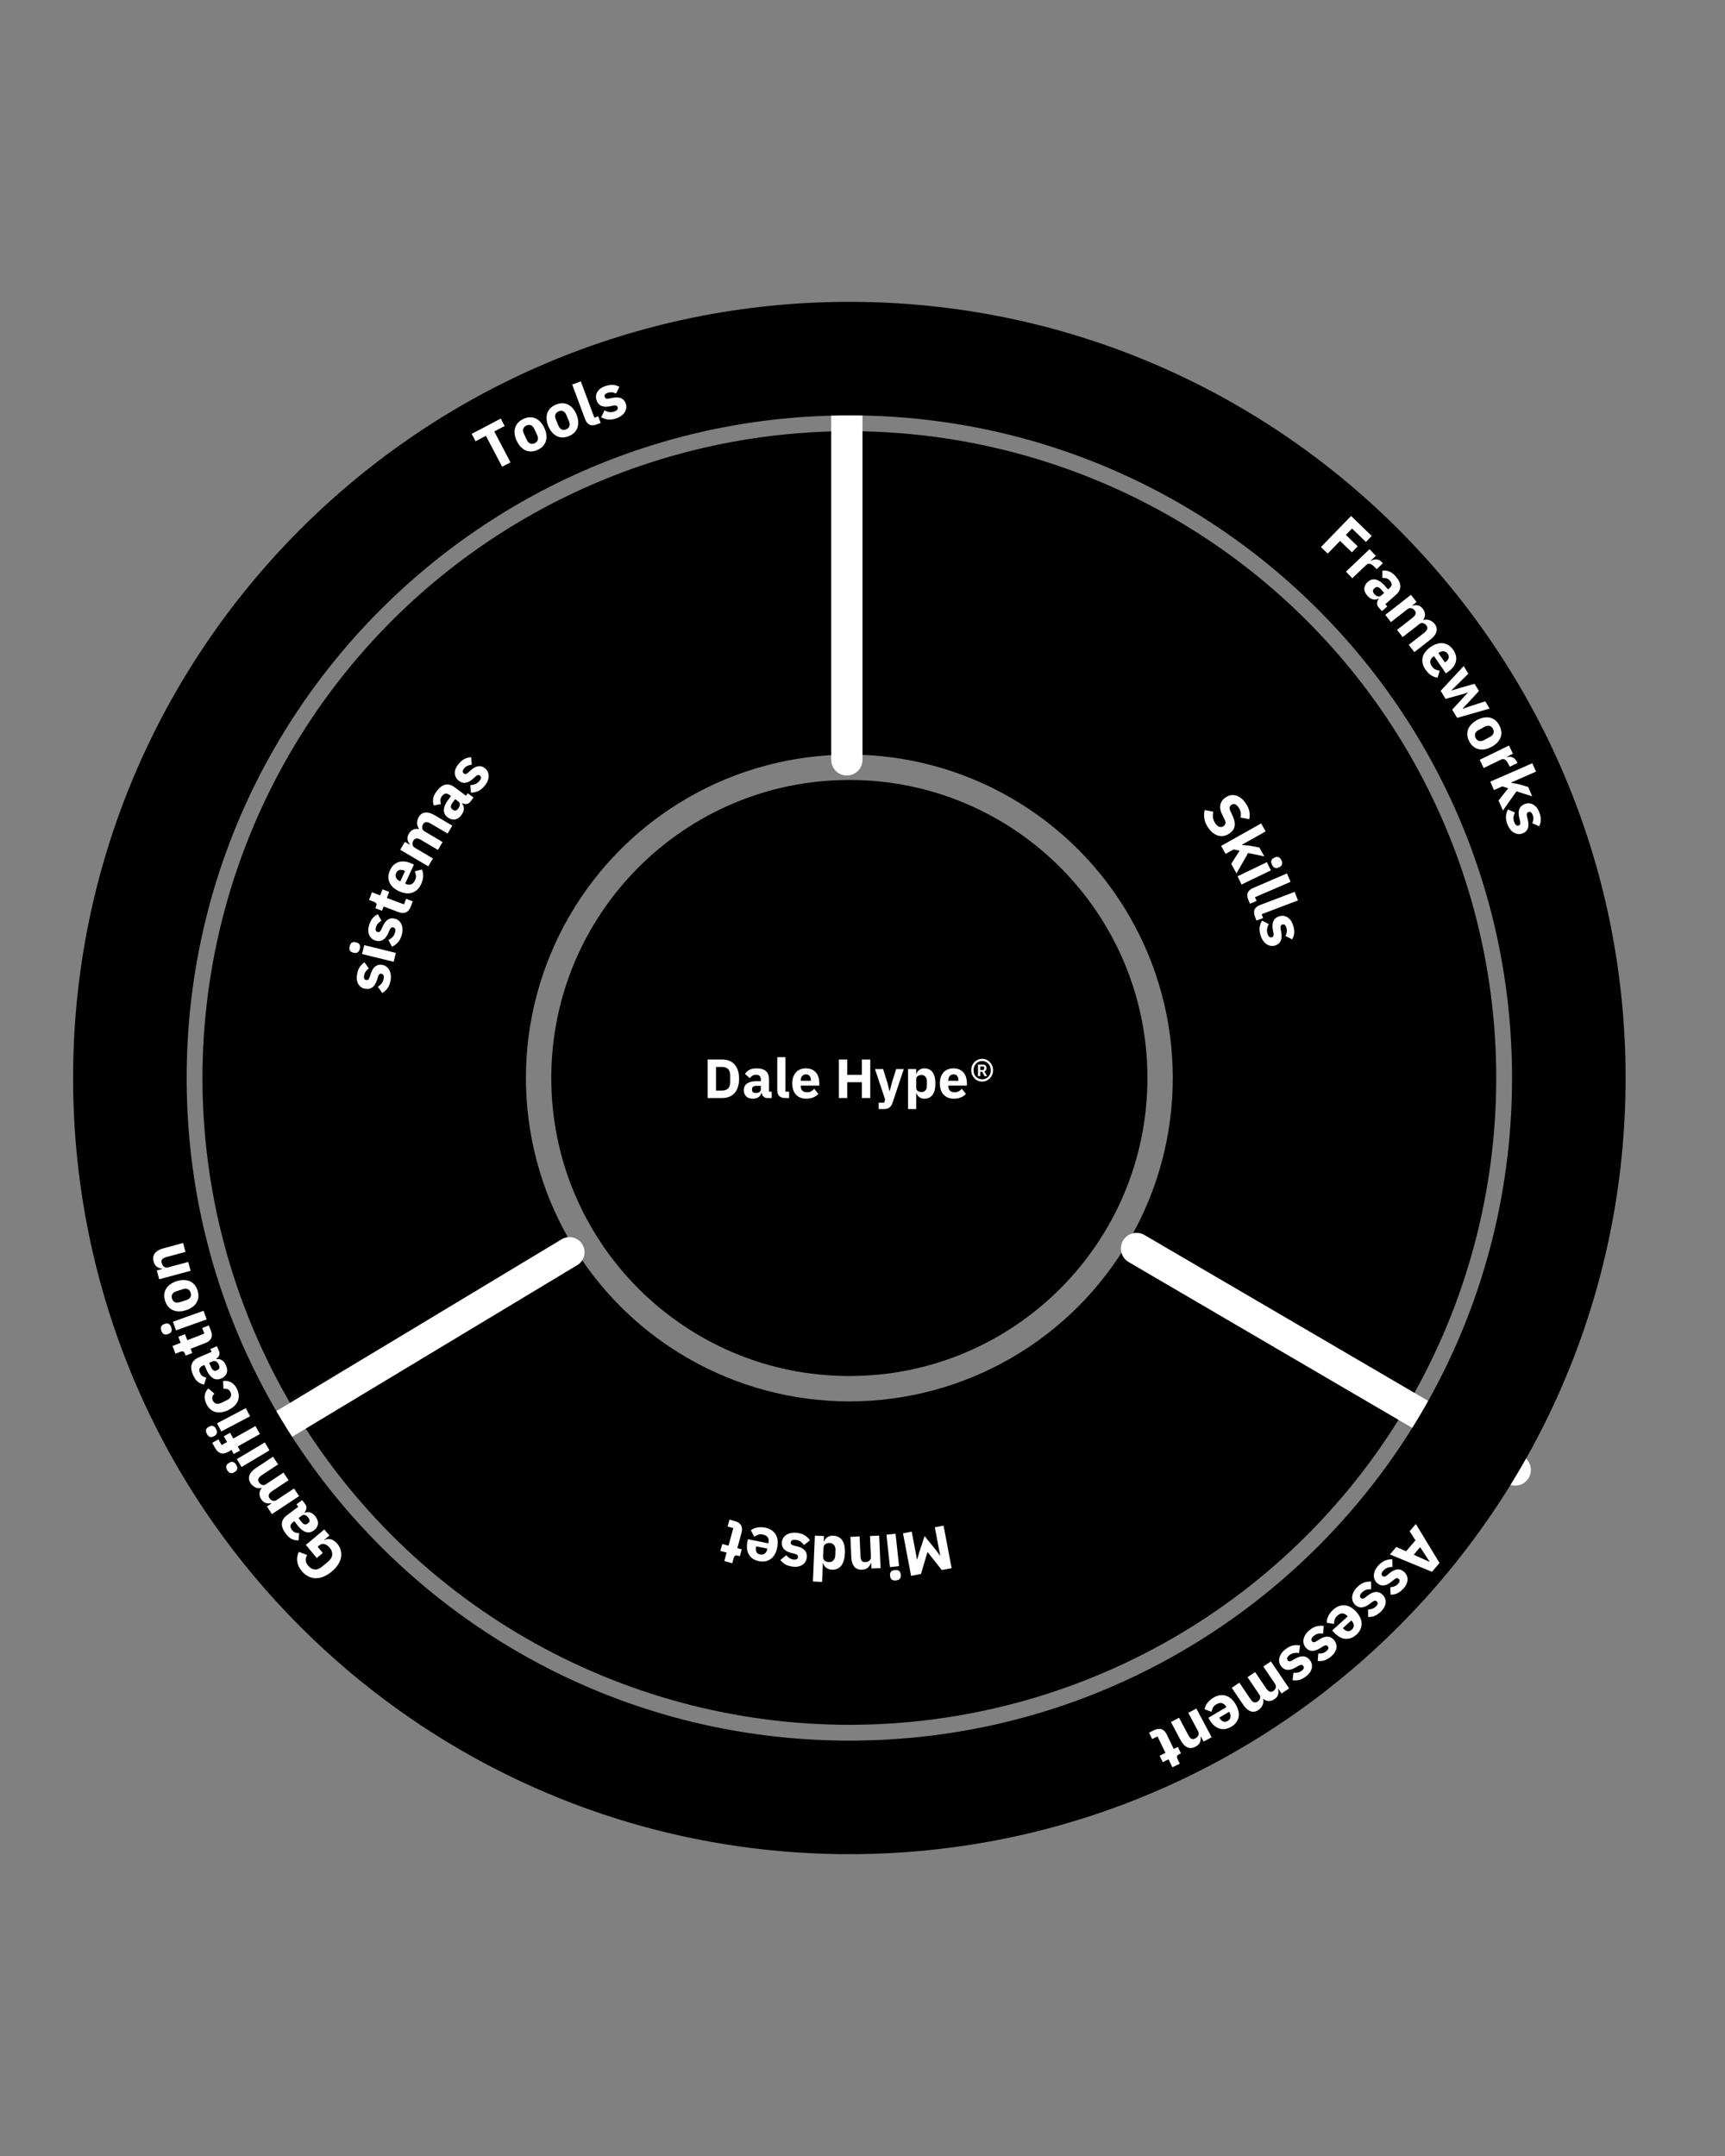
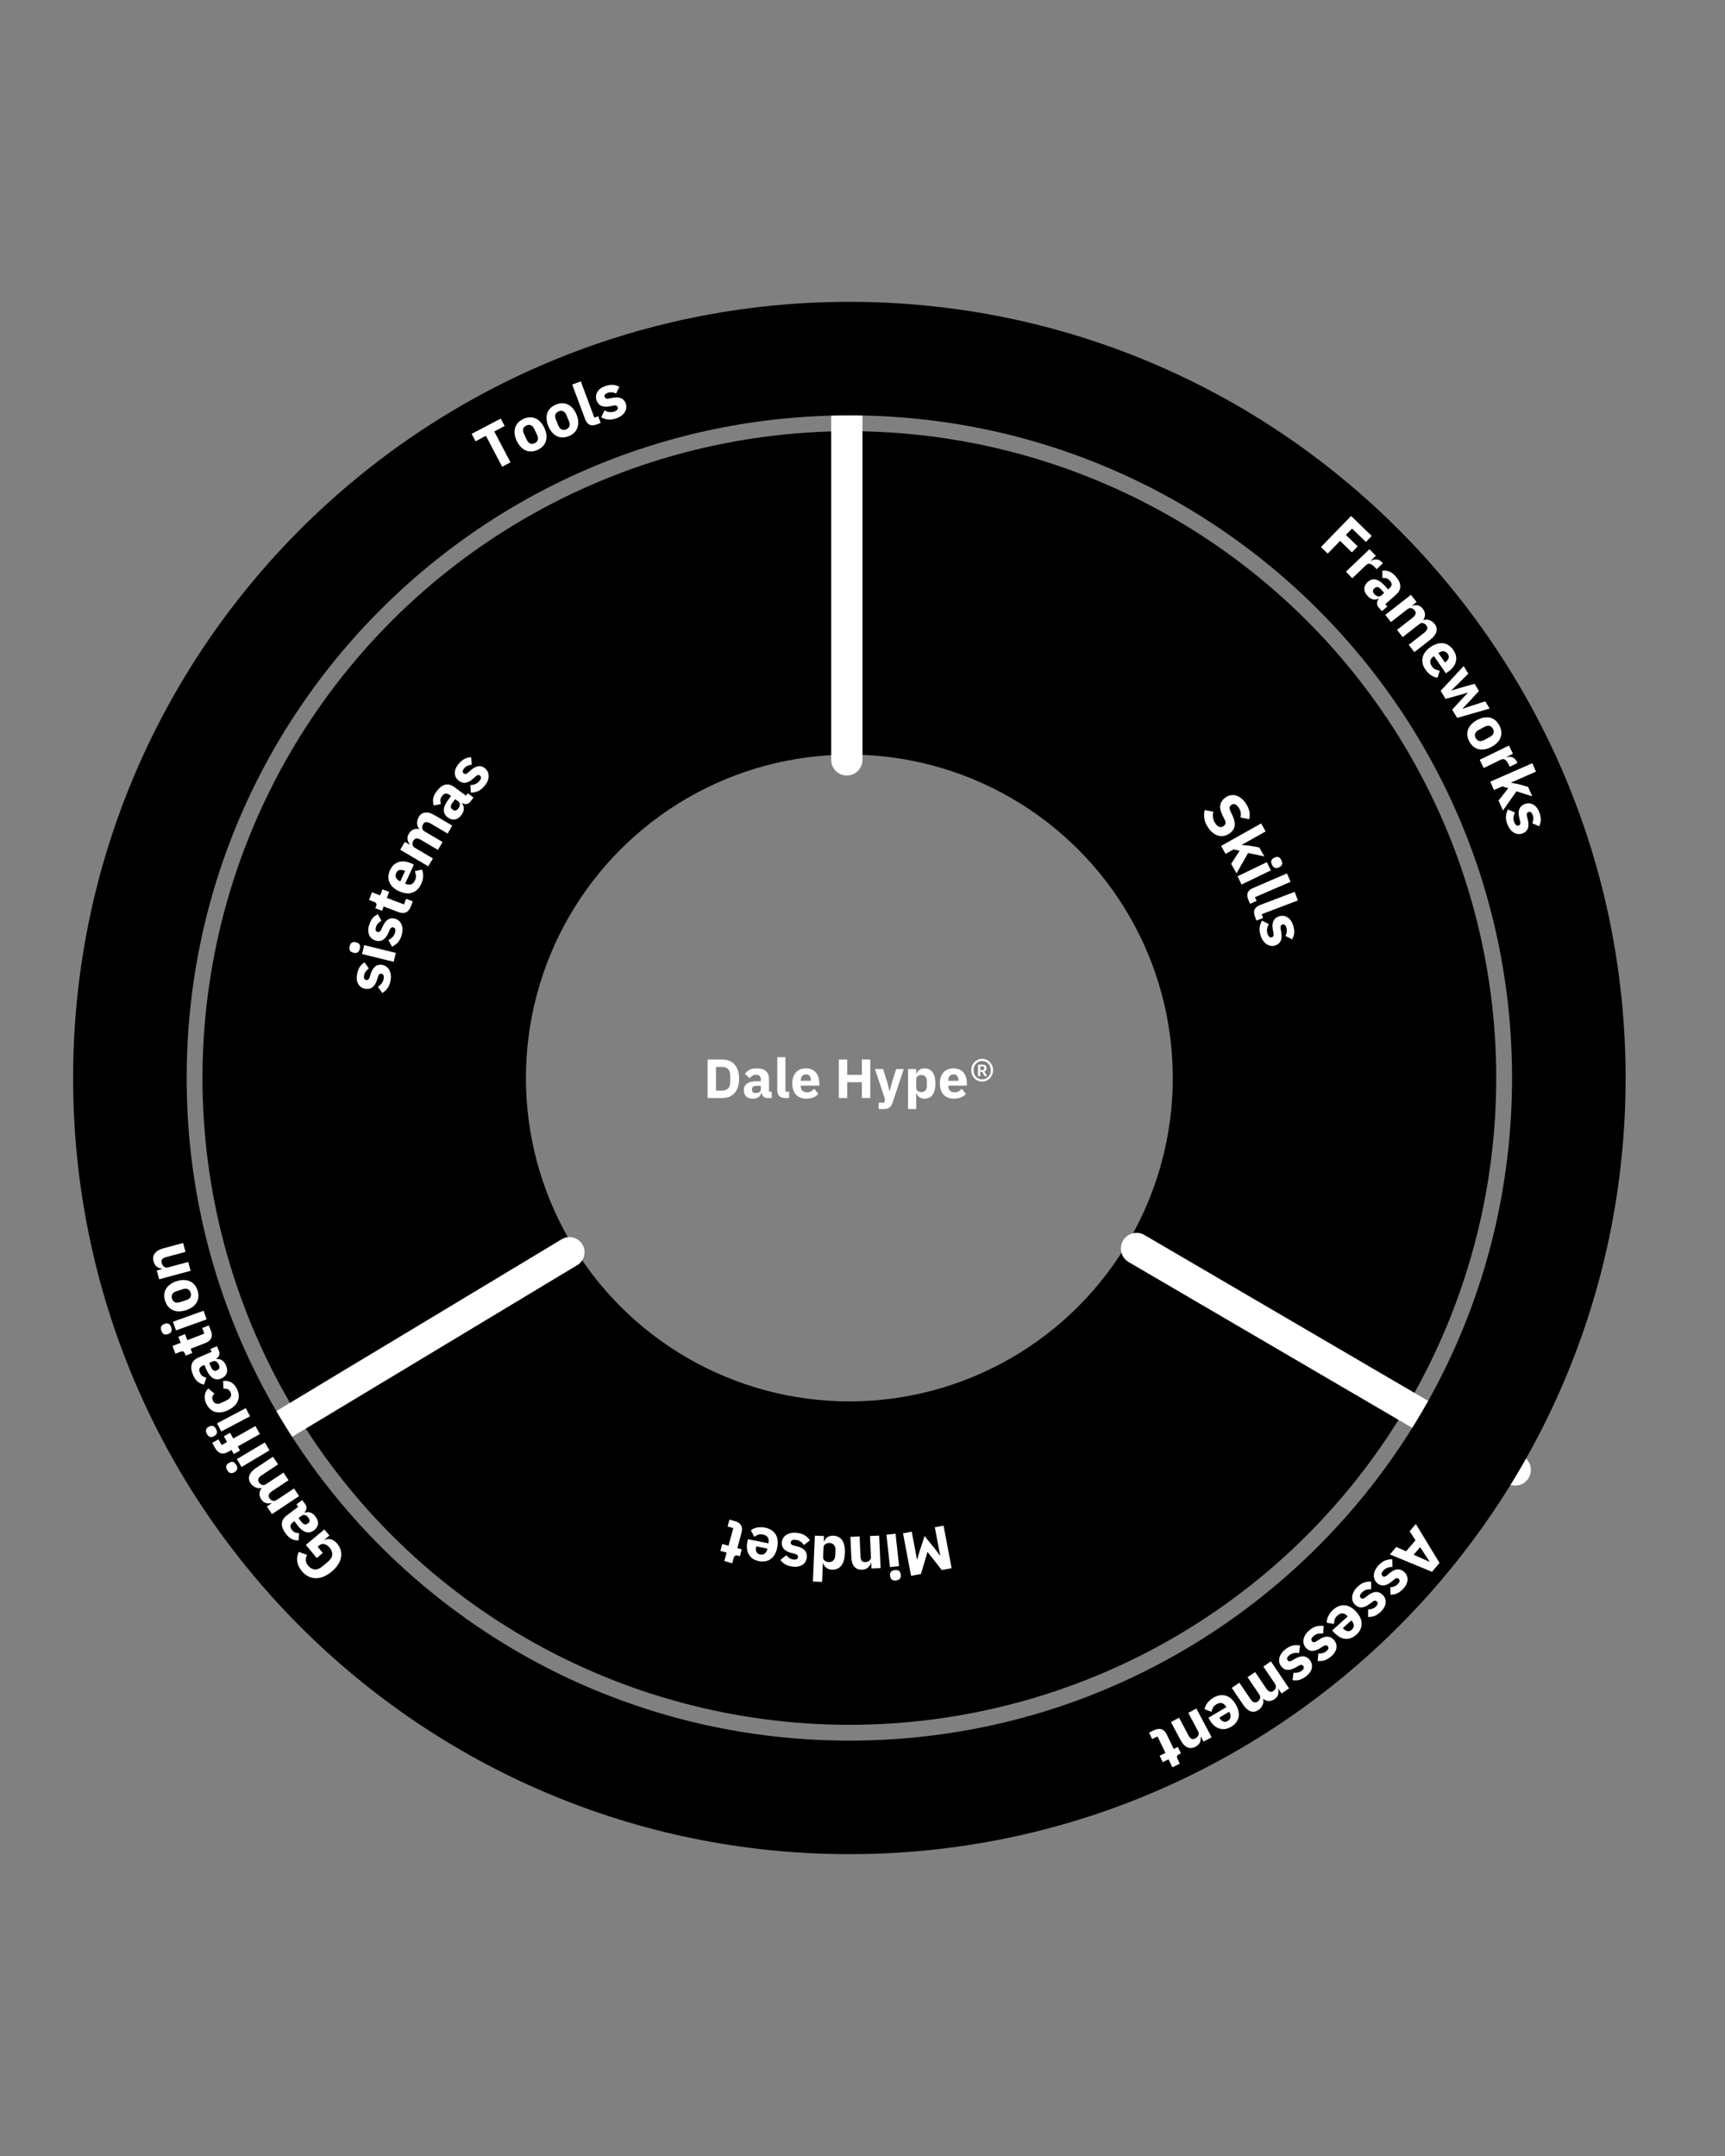
<svg xmlns="http://www.w3.org/2000/svg" version="1.0" preserveAspectRatio="xMidYMid meet" height="1500" viewBox="0 0 900 1125" zoomAndPan="magnify" width="1200">
  <rect x="0" y="0" width="900" height="1125" fill="#808080" stroke="none" />
  <defs>
    <g />
    <clipPath id="30f06717dc">
-       <path clip-rule="nonzero" d="M 287.629 406.988 L 598.656 406.988 L 598.656 718.012 L 287.629 718.012 Z M 287.629 406.988" />
-     </clipPath>
+       </clipPath>
    <clipPath id="48d80bdbfd">
      <path clip-rule="nonzero" d="M 443.141 406.988 C 357.254 406.988 287.629 476.613 287.629 562.5 C 287.629 648.387 357.254 718.012 443.141 718.012 C 529.027 718.012 598.656 648.387 598.656 562.5 C 598.656 476.613 529.027 406.988 443.141 406.988 Z M 443.141 406.988" />
    </clipPath>
    <clipPath id="e3afd497f2">
      <path clip-rule="nonzero" d="M 100 645 L 305 645 L 305 776 L 100 776 Z M 100 645" />
    </clipPath>
    <clipPath id="493eb2c4ca">
      <path clip-rule="nonzero" d="M 95.148 765.832 L 302.031 641.242 L 310.156 654.734 L 103.273 779.324 Z M 95.148 765.832" />
    </clipPath>
    <clipPath id="d4e282d066">
      <path clip-rule="nonzero" d="M 95.148 765.832 L 302.031 641.242 L 310.156 654.734 L 103.273 779.324 Z M 95.148 765.832" />
    </clipPath>
    <clipPath id="f383a8790f">
      <path clip-rule="nonzero" d="M 433.668 159 L 450 159 L 450 405 L 433.668 405 Z M 433.668 159" />
    </clipPath>
    <clipPath id="e1b42585e3">
      <path clip-rule="nonzero" d="M 584 643 L 799 643 L 799 776 L 584 776 Z M 584 643" />
    </clipPath>
    <clipPath id="6b5208d740">
      <path clip-rule="nonzero" d="M 795.438 779.352 L 579.852 653.27 L 588.18 639.027 L 803.77 765.109 Z M 795.438 779.352" />
    </clipPath>
    <clipPath id="baca29e61b">
      <path clip-rule="nonzero" d="M 795.438 779.352 L 579.852 653.27 L 588.18 639.027 L 803.77 765.109 Z M 795.438 779.352" />
    </clipPath>
    <clipPath id="de958b6588">
      <path clip-rule="nonzero" d="M 38.141 157.5 L 848.141 157.5 L 848.141 967.5 L 38.141 967.5 Z M 38.141 157.5" />
    </clipPath>
    <clipPath id="c28944d609">
      <path clip-rule="nonzero" d="M 443.141 157.5 C 219.465 157.5 38.141 338.824 38.141 562.5 C 38.141 786.176 219.465 967.5 443.141 967.5 C 666.816 967.5 848.141 786.176 848.141 562.5 C 848.141 338.824 666.816 157.5 443.141 157.5 Z M 443.141 157.5" />
    </clipPath>
  </defs>
  <path fill-rule="nonzero" fill-opacity="1" d="M 443.141 224.996 C 450.508 224.996 457.867 225.234 465.215 225.719 C 472.566 226.199 479.891 226.922 487.195 227.883 C 494.496 228.844 501.762 230.043 508.984 231.48 C 516.211 232.918 523.379 234.59 530.496 236.496 C 537.609 238.402 544.652 240.539 551.629 242.906 C 558.605 245.273 565.492 247.867 572.301 250.688 C 579.105 253.504 585.809 256.543 592.418 259.801 C 599.023 263.059 605.516 266.527 611.895 270.211 C 618.273 273.895 624.523 277.781 630.648 281.875 C 636.773 285.969 642.758 290.254 648.602 294.738 C 654.445 299.223 660.137 303.895 665.676 308.75 C 671.211 313.605 676.586 318.641 681.793 323.848 C 687 329.055 692.035 334.43 696.891 339.969 C 701.746 345.504 706.418 351.195 710.902 357.039 C 715.387 362.883 719.676 368.867 723.766 374.992 C 727.859 381.117 731.746 387.367 735.43 393.746 C 739.113 400.125 742.582 406.621 745.84 413.227 C 749.098 419.832 752.137 426.539 754.957 433.344 C 757.773 440.148 760.367 447.039 762.734 454.012 C 765.102 460.988 767.238 468.031 769.145 475.148 C 771.051 482.262 772.723 489.434 774.16 496.656 C 775.598 503.879 776.797 511.145 777.758 518.445 C 778.719 525.75 779.441 533.074 779.922 540.426 C 780.406 547.777 780.645 555.133 780.645 562.5 C 780.645 569.867 780.406 577.223 779.922 584.574 C 779.441 591.926 778.719 599.25 777.758 606.555 C 776.797 613.855 775.598 621.121 774.16 628.344 C 772.723 635.566 771.051 642.738 769.145 649.852 C 767.238 656.969 765.102 664.012 762.734 670.988 C 760.367 677.961 757.773 684.852 754.957 691.656 C 752.137 698.461 749.098 705.168 745.84 711.773 C 742.582 718.379 739.113 724.875 735.43 731.254 L 589.285 646.875 C 591.125 643.688 592.863 640.441 594.492 637.137 C 596.121 633.836 597.641 630.48 599.047 627.078 C 600.457 623.676 601.754 620.23 602.938 616.742 C 604.121 613.258 605.191 609.734 606.145 606.176 C 607.098 602.617 607.934 599.035 608.652 595.422 C 609.371 591.809 609.969 588.18 610.449 584.527 C 610.93 580.875 611.293 577.211 611.531 573.535 C 611.773 569.863 611.895 566.184 611.895 562.5 C 611.895 558.816 611.773 555.137 611.531 551.465 C 611.293 547.789 610.93 544.125 610.449 540.473 C 609.969 536.82 609.371 533.191 608.652 529.578 C 607.934 525.965 607.098 522.383 606.145 518.824 C 605.191 515.266 604.121 511.742 602.938 508.258 C 601.754 504.77 600.457 501.324 599.047 497.922 C 597.641 494.52 596.121 491.164 594.492 487.863 C 592.863 484.559 591.125 481.312 589.285 478.125 C 587.445 474.934 585.5 471.809 583.453 468.746 C 581.406 465.684 579.266 462.691 577.023 459.77 C 574.781 456.848 572.445 454.004 570.016 451.234 C 567.59 448.465 565.07 445.777 562.469 443.176 C 559.863 440.57 557.176 438.055 554.406 435.625 C 551.641 433.195 548.793 430.863 545.871 428.621 C 542.949 426.379 539.957 424.234 536.895 422.188 C 533.832 420.141 530.707 418.199 527.52 416.355 C 524.328 414.516 521.082 412.781 517.777 411.152 C 514.477 409.523 511.121 408.004 507.719 406.594 C 504.316 405.184 500.871 403.887 497.387 402.703 C 493.898 401.52 490.375 400.449 486.816 399.496 C 483.262 398.543 479.676 397.707 476.062 396.988 C 472.453 396.273 468.82 395.672 465.168 395.191 C 461.516 394.711 457.852 394.352 454.18 394.109 C 450.504 393.867 446.824 393.746 443.141 393.746 Z M 443.141 224.996" fill="#000000" />
  <path fill-rule="nonzero" fill-opacity="1" d="M 735.43 731.254 C 731.746 737.633 727.859 743.883 723.766 750.008 C 719.676 756.133 715.387 762.117 710.902 767.961 C 706.418 773.805 701.746 779.496 696.891 785.031 C 692.035 790.57 687 795.945 681.793 801.152 C 676.586 806.359 671.211 811.395 665.676 816.25 C 660.137 821.105 654.445 825.777 648.602 830.262 C 642.758 834.746 636.773 839.031 630.648 843.125 C 624.523 847.219 618.273 851.105 611.895 854.789 C 605.516 858.469 599.023 861.941 592.418 865.199 C 585.809 868.457 579.105 871.496 572.301 874.312 C 565.492 877.133 558.605 879.727 551.629 882.094 C 544.652 884.461 537.609 886.598 530.496 888.504 C 523.379 890.41 516.211 892.082 508.984 893.52 C 501.762 894.957 494.496 896.156 487.195 897.117 C 479.891 898.078 472.566 898.801 465.215 899.281 C 457.867 899.766 450.508 900.004 443.141 900.004 C 435.777 900.004 428.418 899.766 421.066 899.281 C 413.719 898.801 406.391 898.078 399.09 897.117 C 391.785 896.156 384.523 894.957 377.297 893.52 C 370.074 892.082 362.902 890.41 355.789 888.504 C 348.676 886.598 341.629 884.461 334.652 882.094 C 327.68 879.727 320.789 877.133 313.984 874.312 C 307.18 871.496 300.473 868.457 293.867 865.199 C 287.262 861.941 280.77 858.469 274.391 854.789 C 268.012 851.105 261.758 847.219 255.633 843.125 C 249.508 839.031 243.523 834.746 237.68 830.262 C 231.84 825.777 226.148 821.105 220.609 816.25 C 215.07 811.395 209.699 806.359 204.488 801.152 C 199.281 795.945 194.25 790.57 189.391 785.031 C 184.535 779.496 179.863 773.805 175.383 767.961 C 170.898 762.117 166.609 756.133 162.516 750.008 C 158.426 743.883 154.535 737.633 150.855 731.254 L 296.996 646.875 C 298.84 650.066 300.781 653.191 302.828 656.254 C 304.875 659.316 307.02 662.309 309.262 665.23 C 311.504 668.152 313.84 670.996 316.266 673.766 C 318.695 676.535 321.211 679.223 323.816 681.824 C 326.418 684.43 329.105 686.945 331.875 689.375 C 334.645 691.805 337.488 694.137 340.41 696.379 C 343.332 698.621 346.324 700.766 349.387 702.812 C 352.449 704.859 355.574 706.801 358.766 708.645 C 361.953 710.484 365.199 712.219 368.504 713.848 C 371.809 715.477 375.16 716.996 378.562 718.406 C 381.965 719.816 385.41 721.113 388.898 722.297 C 392.387 723.48 395.906 724.551 399.465 725.504 C 403.023 726.457 406.605 727.293 410.219 728.012 C 413.832 728.727 417.465 729.328 421.113 729.809 C 424.766 730.289 428.43 730.648 432.105 730.891 C 435.781 731.133 439.457 731.254 443.141 731.254 C 446.824 731.254 450.504 731.133 454.18 730.891 C 457.852 730.648 461.516 730.289 465.168 729.809 C 468.82 729.328 472.453 728.727 476.062 728.012 C 479.676 727.293 483.262 726.457 486.816 725.504 C 490.375 724.551 493.898 723.48 497.387 722.297 C 500.871 721.113 504.316 719.816 507.719 718.406 C 511.121 716.996 514.477 715.477 517.777 713.848 C 521.082 712.219 524.328 710.484 527.52 708.645 C 530.707 706.801 533.832 704.859 536.895 702.812 C 539.957 700.766 542.949 698.621 545.871 696.379 C 548.793 694.137 551.641 691.805 554.406 689.375 C 557.176 686.945 559.863 684.43 562.469 681.824 C 565.07 679.223 567.59 676.535 570.016 673.766 C 572.445 670.996 574.781 668.152 577.023 665.23 C 579.266 662.309 581.406 659.316 583.453 656.254 C 585.5 653.191 587.445 650.066 589.285 646.875 Z M 735.43 731.254" fill="#000000" />
  <path fill-rule="nonzero" fill-opacity="1" d="M 150.855 731.254 C 147.172 724.875 143.699 718.383 140.441 711.777 C 137.184 705.168 134.148 698.465 131.328 691.66 C 128.512 684.855 125.918 677.965 123.551 670.992 C 121.18 664.016 119.043 656.973 117.137 649.855 C 115.23 642.742 113.559 635.574 112.121 628.348 C 110.688 621.125 109.488 613.863 108.523 606.559 C 107.562 599.258 106.84 591.93 106.359 584.582 C 105.879 577.23 105.637 569.875 105.637 562.508 C 105.637 555.145 105.879 547.785 106.359 540.434 C 106.84 533.086 107.562 525.758 108.523 518.457 C 109.484 511.156 110.684 503.891 112.121 496.668 C 113.555 489.445 115.227 482.273 117.133 475.16 C 119.039 468.043 121.176 461 123.543 454.027 C 125.91 447.051 128.504 440.16 131.32 433.355 C 134.141 426.551 137.18 419.844 140.438 413.238 C 143.691 406.633 147.164 400.141 150.844 393.762 C 154.527 387.383 158.414 381.133 162.508 375.008 C 166.598 368.883 170.887 362.898 175.371 357.055 C 179.852 351.211 184.523 345.52 189.379 339.984 C 194.234 334.445 199.266 329.07 204.477 323.863 C 209.684 318.656 215.055 313.621 220.594 308.766 C 226.129 303.906 231.82 299.238 237.664 294.754 C 243.508 290.27 249.488 285.98 255.613 281.887 C 261.738 277.797 267.988 273.906 274.367 270.227 C 280.746 266.543 287.238 263.07 293.844 259.812 C 300.449 256.555 307.152 253.516 313.957 250.695 C 320.762 247.879 327.652 245.285 334.629 242.914 C 341.602 240.547 348.645 238.41 355.762 236.504 C 362.875 234.598 370.043 232.922 377.27 231.484 C 384.492 230.047 391.754 228.848 399.059 227.887 C 406.359 226.926 413.684 226.203 421.035 225.719 C 428.383 225.238 435.742 224.996 443.109 224.996 L 443.125 393.746 C 439.441 393.746 435.762 393.867 432.09 394.109 C 428.414 394.352 424.75 394.711 421.098 395.191 C 417.449 395.676 413.816 396.273 410.203 396.992 C 406.594 397.711 403.008 398.547 399.449 399.5 C 395.895 400.453 392.371 401.523 388.883 402.707 C 385.398 403.891 381.953 405.188 378.551 406.598 C 375.148 408.008 371.797 409.527 368.492 411.156 C 365.191 412.785 361.945 414.52 358.754 416.363 C 355.566 418.203 352.441 420.148 349.379 422.195 C 346.316 424.242 343.324 426.383 340.402 428.625 C 337.48 430.867 334.637 433.203 331.867 435.633 C 329.098 438.062 326.41 440.578 323.809 443.18 C 321.203 445.785 318.688 448.473 316.262 451.242 C 313.832 454.012 311.496 456.855 309.254 459.777 C 307.016 462.699 304.871 465.691 302.824 468.754 C 300.777 471.816 298.836 474.941 296.992 478.133 C 295.152 481.32 293.418 484.566 291.789 487.871 C 290.16 491.172 288.641 494.527 287.23 497.93 C 285.824 501.332 284.527 504.777 283.344 508.262 C 282.16 511.75 281.09 515.273 280.137 518.828 C 279.184 522.387 278.348 525.973 277.629 529.582 C 276.914 533.195 276.312 536.828 275.832 540.48 C 275.352 544.129 274.992 547.793 274.75 551.469 C 274.508 555.145 274.391 558.82 274.391 562.504 C 274.391 566.188 274.508 569.867 274.75 573.539 C 274.992 577.215 275.352 580.879 275.832 584.531 C 276.312 588.18 276.914 591.812 277.633 595.426 C 278.352 599.035 279.188 602.621 280.141 606.18 C 281.094 609.734 282.16 613.258 283.344 616.746 C 284.527 620.23 285.824 623.676 287.234 627.078 C 288.645 630.48 290.164 633.836 291.793 637.137 C 293.422 640.441 295.156 643.688 296.996 646.875 Z M 150.855 731.254" fill="#000000" />
  <g clip-path="url(#30f06717dc)">
    <g clip-path="url(#48d80bdbfd)">
      <path fill-rule="nonzero" fill-opacity="1" d="M 287.629 406.988 L 598.656 406.988 L 598.656 718.012 L 287.629 718.012 Z M 287.629 406.988" fill="#000000" />
    </g>
  </g>
  <g clip-path="url(#e3afd497f2)">
    <g clip-path="url(#493eb2c4ca)">
      <g clip-path="url(#d4e282d066)">
        <path fill-rule="nonzero" fill-opacity="1" d="M 293.031 646.66 L 103.859 760.586 C 100.125 762.832 98.922 767.68 101.172 771.41 C 103.418 775.145 108.266 776.348 111.996 774.098 L 301.168 660.172 C 304.898 657.926 306.102 653.078 303.855 649.348 C 301.609 645.617 296.762 644.414 293.031 646.66 Z M 293.031 646.66" fill="#ffffff" />
      </g>
    </g>
  </g>
  <g clip-path="url(#f383a8790f)">
    <path fill-rule="nonzero" fill-opacity="1" d="M 433.668 167.973 L 433.668 396.512 C 433.668 401.016 437.324 404.672 441.832 404.672 C 446.34 404.672 449.992 401.016 449.992 396.512 L 449.992 167.973 C 449.992 163.465 446.34 159.809 441.832 159.809 C 437.324 159.809 433.668 163.465 433.668 167.973 Z M 433.668 167.973" fill="#ffffff" />
  </g>
  <g clip-path="url(#e1b42585e3)">
    <g clip-path="url(#6b5208d740)">
      <g clip-path="url(#baca29e61b)">
        <path fill-rule="nonzero" fill-opacity="1" d="M 588.852 658.535 L 786.414 774.074 C 790.312 776.352 795.32 775.043 797.598 771.145 C 799.875 767.25 798.566 762.242 794.668 759.961 L 597.105 644.422 C 593.211 642.145 588.203 643.457 585.922 647.352 C 583.645 651.25 584.957 656.258 588.852 658.535 Z M 588.852 658.535" fill="#ffffff" />
      </g>
    </g>
  </g>
  <g fill-opacity="1" fill="#ffffff">
    <g transform="translate(366.984, 572.946)">
      <g>
        <path d="M 2.219 -20.094 L 9.797 -20.094 C 11.117 -20.094 12.328 -19.879 13.422 -19.453 C 14.516 -19.035 15.441 -18.41 16.203 -17.578 C 16.973 -16.742 17.566 -15.695 17.984 -14.438 C 18.41 -13.188 18.625 -11.723 18.625 -10.047 C 18.625 -8.379 18.41 -6.914 17.984 -5.656 C 17.566 -4.395 16.973 -3.348 16.203 -2.516 C 15.441 -1.68 14.516 -1.051 13.422 -0.625 C 12.328 -0.207 11.117 0 9.797 0 L 2.219 0 Z M 9.797 -3.891 C 11.098 -3.891 12.125 -4.254 12.875 -4.984 C 13.625 -5.711 14 -6.883 14 -8.5 L 14 -11.609 C 14 -13.223 13.625 -14.395 12.875 -15.125 C 12.125 -15.852 11.098 -16.219 9.797 -16.219 L 6.594 -16.219 L 6.594 -3.891 Z M 9.797 -3.891" />
      </g>
    </g>
  </g>
  <g fill-opacity="1" fill="#ffffff">
    <g transform="translate(387.111, 572.946)">
      <g>
        <path d="M 13.156 0 C 12.395 0 11.758 -0.238 11.25 -0.719 C 10.738 -1.195 10.414 -1.844 10.281 -2.656 L 10.109 -2.656 C 9.879 -1.676 9.367 -0.93 8.578 -0.422 C 7.797 0.086 6.828 0.344 5.672 0.344 C 4.148 0.344 2.988 -0.055 2.188 -0.859 C 1.383 -1.672 0.984 -2.738 0.984 -4.062 C 0.984 -5.656 1.562 -6.836 2.719 -7.609 C 3.883 -8.391 5.461 -8.781 7.453 -8.781 L 9.844 -8.781 L 9.844 -9.734 C 9.844 -10.461 9.648 -11.039 9.266 -11.469 C 8.891 -11.906 8.25 -12.125 7.344 -12.125 C 6.5 -12.125 5.828 -11.941 5.328 -11.578 C 4.828 -11.211 4.414 -10.801 4.094 -10.344 L 1.562 -12.578 C 2.164 -13.484 2.93 -14.191 3.859 -14.703 C 4.797 -15.211 6.062 -15.469 7.656 -15.469 C 9.812 -15.469 11.426 -14.992 12.5 -14.047 C 13.57 -13.109 14.109 -11.738 14.109 -9.938 L 14.109 -3.312 L 15.516 -3.312 L 15.516 0 Z M 7.25 -2.625 C 7.969 -2.625 8.578 -2.773 9.078 -3.078 C 9.586 -3.391 9.844 -3.891 9.844 -4.578 L 9.844 -6.359 L 7.781 -6.359 C 6.102 -6.359 5.266 -5.797 5.266 -4.672 L 5.266 -4.234 C 5.266 -3.672 5.438 -3.258 5.781 -3 C 6.133 -2.75 6.625 -2.625 7.25 -2.625 Z M 7.25 -2.625" />
      </g>
    </g>
  </g>
  <g fill-opacity="1" fill="#ffffff">
    <g transform="translate(403.553, 572.946)">
      <g>
        <path d="M 6.219 0 C 4.758 0 3.688 -0.352 3 -1.062 C 2.32 -1.77 1.984 -2.797 1.984 -4.141 L 1.984 -21.312 L 6.25 -21.312 L 6.25 -3.312 L 8.156 -3.312 L 8.156 0 Z M 6.219 0" />
      </g>
    </g>
  </g>
  <g fill-opacity="1" fill="#ffffff">
    <g transform="translate(412.335, 572.946)">
      <g>
        <path d="M 8.297 0.344 C 7.141 0.344 6.109 0.156 5.203 -0.219 C 4.305 -0.594 3.547 -1.117 2.922 -1.797 C 2.297 -2.484 1.82 -3.316 1.5 -4.297 C 1.188 -5.273 1.031 -6.367 1.031 -7.578 C 1.031 -8.766 1.18 -9.844 1.484 -10.812 C 1.797 -11.781 2.254 -12.609 2.859 -13.297 C 3.461 -13.992 4.207 -14.531 5.094 -14.906 C 5.977 -15.281 6.988 -15.469 8.125 -15.469 C 9.375 -15.469 10.441 -15.254 11.328 -14.828 C 12.223 -14.41 12.953 -13.844 13.516 -13.125 C 14.086 -12.414 14.5 -11.594 14.75 -10.656 C 15.008 -9.727 15.141 -8.758 15.141 -7.75 L 15.141 -6.484 L 5.438 -6.484 L 5.438 -6.25 C 5.438 -5.25 5.707 -4.457 6.25 -3.875 C 6.789 -3.289 7.633 -3 8.781 -3 C 9.664 -3 10.383 -3.176 10.938 -3.531 C 11.5 -3.883 12.02 -4.312 12.5 -4.812 L 14.625 -2.156 C 13.957 -1.375 13.078 -0.758 11.984 -0.312 C 10.898 0.125 9.672 0.344 8.297 0.344 Z M 8.203 -12.328 C 7.336 -12.328 6.66 -12.039 6.172 -11.469 C 5.68 -10.906 5.438 -10.156 5.438 -9.219 L 5.438 -8.984 L 10.734 -8.984 L 10.734 -9.25 C 10.734 -10.164 10.523 -10.906 10.109 -11.469 C 9.703 -12.039 9.066 -12.328 8.203 -12.328 Z M 8.203 -12.328" />
      </g>
    </g>
  </g>
  <g fill-opacity="1" fill="#ffffff">
    <g transform="translate(428.575, 572.946)">
      <g />
    </g>
  </g>
  <g fill-opacity="1" fill="#ffffff">
    <g transform="translate(435.429, 572.946)">
      <g>
        <path d="M 14.25 -8.234 L 6.594 -8.234 L 6.594 0 L 2.219 0 L 2.219 -20.094 L 6.594 -20.094 L 6.594 -12.094 L 14.25 -12.094 L 14.25 -20.094 L 18.625 -20.094 L 18.625 0 L 14.25 0 Z M 14.25 -8.234" />
      </g>
    </g>
  </g>
  <g fill-opacity="1" fill="#ffffff">
    <g transform="translate(456.334, 572.946)">
      <g>
        <path d="M 11.234 -15.125 L 15.203 -15.125 L 9.391 2.328 C 9.004 3.504 8.457 4.367 7.75 4.922 C 7.051 5.484 6.051 5.766 4.75 5.766 L 2.109 5.766 L 2.109 2.453 L 4.953 2.453 L 5.469 0.781 L 0.172 -15.125 L 4.406 -15.125 L 6.625 -8.062 L 7.719 -3.688 L 7.891 -3.688 L 9.016 -8.062 Z M 11.234 -15.125" />
      </g>
    </g>
  </g>
  <g fill-opacity="1" fill="#ffffff">
    <g transform="translate(471.767, 572.946)">
      <g>
        <path d="M 1.984 -15.125 L 6.25 -15.125 L 6.25 -12.578 L 6.391 -12.578 C 6.598 -13.422 7.082 -14.113 7.844 -14.656 C 8.602 -15.195 9.473 -15.469 10.453 -15.469 C 12.367 -15.469 13.816 -14.797 14.797 -13.453 C 15.773 -12.109 16.266 -10.148 16.266 -7.578 C 16.266 -5.004 15.773 -3.039 14.797 -1.688 C 13.816 -0.332 12.367 0.344 10.453 0.344 C 9.953 0.344 9.477 0.27 9.031 0.125 C 8.594 -0.02 8.195 -0.219 7.844 -0.469 C 7.488 -0.727 7.188 -1.035 6.938 -1.391 C 6.688 -1.742 6.504 -2.125 6.391 -2.531 L 6.25 -2.531 L 6.25 5.766 L 1.984 5.766 Z M 9.047 -3.109 C 9.848 -3.109 10.508 -3.391 11.031 -3.953 C 11.562 -4.523 11.828 -5.289 11.828 -6.25 L 11.828 -8.875 C 11.828 -9.832 11.562 -10.594 11.031 -11.156 C 10.508 -11.727 9.848 -12.016 9.047 -12.016 C 8.234 -12.016 7.562 -11.816 7.031 -11.422 C 6.508 -11.023 6.25 -10.484 6.25 -9.797 L 6.25 -5.328 C 6.25 -4.641 6.508 -4.098 7.031 -3.703 C 7.562 -3.305 8.234 -3.109 9.047 -3.109 Z M 9.047 -3.109" />
      </g>
    </g>
  </g>
  <g fill-opacity="1" fill="#ffffff">
    <g transform="translate(489.332, 572.946)">
      <g>
        <path d="M 8.297 0.344 C 7.141 0.344 6.109 0.156 5.203 -0.219 C 4.305 -0.594 3.547 -1.117 2.922 -1.797 C 2.297 -2.484 1.82 -3.316 1.5 -4.297 C 1.188 -5.273 1.031 -6.367 1.031 -7.578 C 1.031 -8.766 1.18 -9.844 1.484 -10.812 C 1.797 -11.781 2.254 -12.609 2.859 -13.297 C 3.461 -13.992 4.207 -14.531 5.094 -14.906 C 5.977 -15.281 6.988 -15.469 8.125 -15.469 C 9.375 -15.469 10.441 -15.254 11.328 -14.828 C 12.223 -14.41 12.953 -13.844 13.516 -13.125 C 14.086 -12.414 14.5 -11.594 14.75 -10.656 C 15.008 -9.727 15.141 -8.758 15.141 -7.75 L 15.141 -6.484 L 5.438 -6.484 L 5.438 -6.25 C 5.438 -5.25 5.707 -4.457 6.25 -3.875 C 6.789 -3.289 7.633 -3 8.781 -3 C 9.664 -3 10.383 -3.176 10.938 -3.531 C 11.5 -3.883 12.02 -4.312 12.5 -4.812 L 14.625 -2.156 C 13.957 -1.375 13.078 -0.758 11.984 -0.312 C 10.898 0.125 9.672 0.344 8.297 0.344 Z M 8.203 -12.328 C 7.336 -12.328 6.66 -12.039 6.172 -11.469 C 5.68 -10.906 5.438 -10.156 5.438 -9.219 L 5.438 -8.984 L 10.734 -8.984 L 10.734 -9.25 C 10.734 -10.164 10.523 -10.906 10.109 -11.469 C 9.703 -12.039 9.066 -12.328 8.203 -12.328 Z M 8.203 -12.328" />
      </g>
    </g>
  </g>
  <g fill-opacity="1" fill="#ffffff">
    <g transform="translate(505.58, 572.946)">
      <g>
        <path d="M 6.859 -8.578 C 6.066 -8.578 5.32 -8.723 4.625 -9.016 C 3.938 -9.316 3.332 -9.738 2.812 -10.281 C 2.301 -10.82 1.895 -11.453 1.594 -12.172 C 1.301 -12.891 1.156 -13.672 1.156 -14.516 C 1.156 -15.359 1.301 -16.141 1.594 -16.859 C 1.895 -17.578 2.301 -18.203 2.812 -18.734 C 3.332 -19.273 3.938 -19.695 4.625 -20 C 5.32 -20.301 6.066 -20.453 6.859 -20.453 C 7.617 -20.453 8.344 -20.301 9.031 -20 C 9.727 -19.695 10.336 -19.273 10.859 -18.734 C 11.379 -18.203 11.789 -17.578 12.094 -16.859 C 12.406 -16.141 12.562 -15.359 12.562 -14.516 C 12.562 -13.672 12.406 -12.891 12.094 -12.172 C 11.789 -11.453 11.379 -10.82 10.859 -10.281 C 10.336 -9.738 9.727 -9.316 9.031 -9.016 C 8.344 -8.723 7.617 -8.578 6.859 -8.578 Z M 6.859 -9.734 C 7.504 -9.734 8.098 -9.859 8.641 -10.109 C 9.191 -10.359 9.664 -10.688 10.062 -11.094 C 10.457 -11.508 10.766 -11.984 10.984 -12.516 C 11.203 -13.055 11.312 -13.617 11.312 -14.203 L 11.312 -14.828 C 11.312 -15.398 11.203 -15.957 10.984 -16.5 C 10.766 -17.039 10.457 -17.516 10.062 -17.922 C 9.664 -18.336 9.191 -18.672 8.641 -18.922 C 8.098 -19.172 7.504 -19.297 6.859 -19.297 C 6.203 -19.297 5.598 -19.172 5.047 -18.922 C 4.504 -18.672 4.035 -18.336 3.641 -17.922 C 3.242 -17.516 2.938 -17.039 2.719 -16.5 C 2.5 -15.957 2.391 -15.398 2.391 -14.828 L 2.391 -14.203 C 2.391 -13.617 2.5 -13.055 2.719 -12.516 C 2.938 -11.984 3.242 -11.508 3.641 -11.094 C 4.035 -10.688 4.504 -10.359 5.047 -10.109 C 5.598 -9.859 6.203 -9.734 6.859 -9.734 Z M 5.844 -11.406 L 4.688 -11.406 L 4.688 -17.422 L 7.281 -17.422 C 7.863 -17.422 8.316 -17.254 8.641 -16.922 C 8.961 -16.586 9.125 -16.148 9.125 -15.609 C 9.125 -15.148 9.02 -14.773 8.812 -14.484 C 8.602 -14.191 8.332 -13.977 8 -13.844 L 9.422 -11.406 L 8.125 -11.406 L 6.859 -13.703 L 5.844 -13.703 Z M 7.234 -14.625 C 7.672 -14.625 7.891 -14.828 7.891 -15.234 L 7.891 -15.859 C 7.891 -16.266 7.672 -16.469 7.234 -16.469 L 5.844 -16.469 L 5.844 -14.625 Z M 7.234 -14.625" />
      </g>
    </g>
  </g>
  <g fill-opacity="1" fill="#ffffff">
    <g transform="translate(201.902, 519.482)">
      <g>
        <path d="M 1.859 -7.781 C 1.555 -6.164 1.035 -4.859 0.297 -3.859 C -0.43 -2.859 -1.348 -2.008 -2.453 -1.312 L -4.734 -4.594 C -3.973 -5.07 -3.332 -5.633 -2.812 -6.281 C -2.289 -6.938 -1.941 -7.719 -1.766 -8.625 C -1.598 -9.562 -1.625 -10.234 -1.844 -10.641 C -2.062 -11.047 -2.422 -11.297 -2.922 -11.391 C -3.691 -11.535 -4.258 -11.066 -4.625 -9.984 L -5.188 -8.203 C -6.352 -4.535 -8.422 -2.977 -11.391 -3.531 C -12.203 -3.676 -12.91 -3.961 -13.516 -4.391 C -14.129 -4.828 -14.617 -5.375 -14.984 -6.031 C -15.359 -6.688 -15.602 -7.438 -15.719 -8.281 C -15.832 -9.125 -15.797 -10.047 -15.609 -11.047 C -15.453 -11.91 -15.254 -12.664 -15.016 -13.312 C -14.773 -13.957 -14.492 -14.516 -14.172 -14.984 C -13.848 -15.461 -13.484 -15.891 -13.078 -16.266 C -12.672 -16.648 -12.223 -17.016 -11.734 -17.359 L -9.469 -14.156 C -10.102 -13.719 -10.633 -13.191 -11.062 -12.578 C -11.5 -11.961 -11.781 -11.305 -11.906 -10.609 C -12.062 -9.797 -12.039 -9.195 -11.844 -8.812 C -11.656 -8.438 -11.352 -8.207 -10.938 -8.125 C -10.488 -8.039 -10.117 -8.098 -9.828 -8.297 C -9.535 -8.504 -9.27 -8.938 -9.031 -9.594 L -8.453 -11.422 C -7.273 -14.992 -5.254 -16.516 -2.391 -15.984 C -1.586 -15.828 -0.875 -15.516 -0.25 -15.047 C 0.363 -14.586 0.859 -14 1.234 -13.281 C 1.609 -12.562 1.852 -11.734 1.969 -10.797 C 2.094 -9.867 2.055 -8.863 1.859 -7.781 Z M 1.859 -7.781" />
      </g>
    </g>
  </g>
  <g fill-opacity="1" fill="#ffffff">
    <g transform="translate(204.864, 504.038)">
      <g>
        <path d="M -17.141 -8.969 C -17.379 -8.031 -17.766 -7.398 -18.297 -7.078 C -18.836 -6.754 -19.441 -6.676 -20.109 -6.844 L -20.812 -7.016 C -21.477 -7.18 -21.973 -7.531 -22.297 -8.062 C -22.617 -8.594 -22.66 -9.328 -22.422 -10.266 C -22.191 -11.211 -21.812 -11.848 -21.281 -12.172 C -20.75 -12.492 -20.148 -12.57 -19.484 -12.406 L -18.781 -12.234 C -18.113 -12.066 -17.613 -11.719 -17.281 -11.188 C -16.957 -10.656 -16.91 -9.914 -17.141 -8.969 Z M -15.969 -6.219 L -14.828 -10.859 L 1.672 -6.812 L 0.531 -2.172 Z M -15.969 -6.219" />
      </g>
    </g>
  </g>
  <g fill-opacity="1" fill="#ffffff">
    <g transform="translate(206.821, 495.581)">
      <g>
        <path d="M 2.719 -7.531 C 2.238 -5.957 1.578 -4.711 0.734 -3.797 C -0.098 -2.891 -1.109 -2.156 -2.297 -1.594 L -4.188 -5.109 C -3.363 -5.492 -2.66 -5.977 -2.078 -6.562 C -1.492 -7.145 -1.066 -7.879 -0.797 -8.766 C -0.516 -9.672 -0.457 -10.344 -0.625 -10.781 C -0.801 -11.219 -1.129 -11.508 -1.609 -11.656 C -2.367 -11.883 -2.988 -11.484 -3.469 -10.453 L -4.203 -8.75 C -5.785 -5.227 -8.023 -3.91 -10.922 -4.797 C -11.703 -5.047 -12.367 -5.414 -12.922 -5.906 C -13.473 -6.406 -13.895 -7 -14.188 -7.688 C -14.488 -8.383 -14.648 -9.156 -14.672 -10 C -14.703 -10.852 -14.566 -11.766 -14.266 -12.734 C -14.004 -13.578 -13.719 -14.305 -13.406 -14.922 C -13.094 -15.547 -12.75 -16.078 -12.375 -16.516 C -12.008 -16.953 -11.602 -17.332 -11.156 -17.656 C -10.707 -17.977 -10.223 -18.285 -9.703 -18.578 L -7.797 -15.141 C -8.484 -14.773 -9.078 -14.312 -9.578 -13.75 C -10.078 -13.188 -10.43 -12.566 -10.641 -11.891 C -10.879 -11.098 -10.926 -10.5 -10.781 -10.094 C -10.633 -9.695 -10.359 -9.438 -9.953 -9.312 C -9.504 -9.176 -9.129 -9.191 -8.828 -9.359 C -8.523 -9.523 -8.211 -9.922 -7.891 -10.547 L -7.094 -12.297 C -5.52 -15.723 -3.344 -17.008 -0.562 -16.156 C 0.219 -15.914 0.891 -15.523 1.453 -14.984 C 2.016 -14.453 2.441 -13.805 2.734 -13.047 C 3.035 -12.297 3.188 -11.453 3.188 -10.516 C 3.195 -9.578 3.039 -8.582 2.719 -7.531 Z M 2.719 -7.531" />
      </g>
    </g>
  </g>
  <g fill-opacity="1" fill="#ffffff">
    <g transform="translate(211.453, 480.632)">
      <g>
        <path d="M 2.891 -7.656 C 2.305 -6.094 1.469 -5.062 0.375 -4.562 C -0.719 -4.07 -2.016 -4.113 -3.516 -4.688 L -11.297 -7.625 L -12.141 -5.391 L -15.625 -6.719 L -15.203 -7.828 C -14.973 -8.43 -14.961 -8.898 -15.172 -9.234 C -15.379 -9.566 -15.754 -9.836 -16.297 -10.047 L -18.906 -11.031 L -17.391 -15.047 L -13.094 -13.422 L -11.891 -16.578 L -8.406 -15.25 L -9.609 -12.094 L -0.688 -8.719 L 0.422 -11.625 L 3.906 -10.312 Z M 2.891 -7.656" />
      </g>
    </g>
  </g>
  <g fill-opacity="1" fill="#ffffff">
    <g transform="translate(215.476, 469.651)">
      <g>
        <path d="M 4.234 -8.312 C 3.703 -7.133 3.031 -6.172 2.219 -5.422 C 1.414 -4.68 0.52 -4.148 -0.469 -3.828 C -1.457 -3.516 -2.523 -3.422 -3.672 -3.547 C -4.816 -3.68 -6.008 -4.035 -7.25 -4.609 C -8.469 -5.16 -9.5 -5.816 -10.344 -6.578 C -11.188 -7.348 -11.816 -8.203 -12.234 -9.141 C -12.66 -10.078 -12.859 -11.086 -12.828 -12.172 C -12.805 -13.254 -12.531 -14.375 -12 -15.531 C -11.414 -16.812 -10.695 -17.805 -9.844 -18.516 C -9 -19.223 -8.082 -19.695 -7.094 -19.938 C -6.102 -20.188 -5.066 -20.227 -3.984 -20.062 C -2.91 -19.895 -1.852 -19.57 -0.812 -19.094 L 0.469 -18.5 L -4.078 -8.578 L -3.828 -8.469 C -2.816 -8 -1.883 -7.906 -1.031 -8.188 C -0.176 -8.469 0.52 -9.203 1.062 -10.391 C 1.477 -11.285 1.633 -12.098 1.531 -12.828 C 1.426 -13.566 1.223 -14.297 0.922 -15.016 L 4.641 -15.953 C 5.129 -14.898 5.348 -13.719 5.297 -12.406 C 5.242 -11.094 4.891 -9.727 4.234 -8.312 Z M -8.75 -14.141 C -9.156 -13.266 -9.18 -12.441 -8.828 -11.672 C -8.484 -10.898 -7.832 -10.297 -6.875 -9.859 L -6.625 -9.75 L -4.141 -15.172 L -4.422 -15.297 C -5.359 -15.723 -6.211 -15.859 -6.984 -15.703 C -7.766 -15.547 -8.352 -15.023 -8.75 -14.141 Z M -8.75 -14.141" />
      </g>
    </g>
  </g>
  <g fill-opacity="1" fill="#ffffff">
    <g transform="translate(222.291, 453.964)">
      <g>
        <path d="M 1.141 -1.922 L -13.484 -10.562 L -11.047 -14.672 L -8.562 -13.219 L -8.469 -13.406 C -9.094 -14.125 -9.488 -14.957 -9.656 -15.906 C -9.832 -16.863 -9.598 -17.891 -8.953 -18.984 C -8.359 -19.984 -7.602 -20.688 -6.688 -21.094 C -5.77 -21.508 -4.738 -21.594 -3.594 -21.344 L -3.547 -21.422 C -3.867 -21.785 -4.129 -22.207 -4.328 -22.688 C -4.535 -23.176 -4.656 -23.691 -4.688 -24.234 C -4.719 -24.773 -4.664 -25.332 -4.531 -25.906 C -4.406 -26.488 -4.176 -27.062 -3.844 -27.625 C -3.008 -29.031 -1.867 -29.812 -0.422 -29.969 C 1.023 -30.125 2.676 -29.656 4.531 -28.562 L 13.688 -23.141 L 11.25 -19.016 L 2.406 -24.234 C 0.551 -25.336 -0.77 -25.223 -1.562 -23.891 C -1.926 -23.273 -2.078 -22.613 -2.016 -21.906 C -1.961 -21.195 -1.57 -20.625 -0.844 -20.188 L 8.625 -14.594 L 6.203 -10.484 L -2.641 -15.703 C -4.492 -16.805 -5.816 -16.688 -6.609 -15.344 C -6.797 -15.039 -6.926 -14.719 -7 -14.375 C -7.082 -14.039 -7.102 -13.703 -7.062 -13.359 C -7.02 -13.016 -6.898 -12.691 -6.703 -12.391 C -6.516 -12.086 -6.242 -11.832 -5.891 -11.625 L 3.578 -6.031 Z M 1.141 -1.922" />
      </g>
    </g>
  </g>
  <g fill-opacity="1" fill="#ffffff">
    <g transform="translate(236.632, 430.142)">
      <g>
        <path d="M 8.812 -11.859 C 8.301 -11.172 7.66 -10.758 6.891 -10.625 C 6.117 -10.488 5.32 -10.629 4.5 -11.047 L 4.391 -10.891 C 5.117 -10.023 5.445 -9.066 5.375 -8.016 C 5.301 -6.961 4.879 -5.914 4.109 -4.875 C 3.098 -3.508 1.957 -2.734 0.688 -2.547 C -0.582 -2.359 -1.812 -2.707 -3 -3.594 C -4.438 -4.664 -5.117 -5.988 -5.047 -7.562 C -4.973 -9.133 -4.266 -10.816 -2.922 -12.609 L -1.328 -14.766 L -2.188 -15.406 C -2.844 -15.895 -3.492 -16.109 -4.141 -16.047 C -4.785 -15.992 -5.41 -15.562 -6.016 -14.75 C -6.578 -13.988 -6.859 -13.258 -6.859 -12.562 C -6.867 -11.863 -6.773 -11.211 -6.578 -10.609 L -10.297 -9.844 C -10.703 -11 -10.82 -12.164 -10.656 -13.344 C -10.5 -14.52 -9.883 -15.828 -8.812 -17.266 C -7.375 -19.203 -5.867 -20.344 -4.297 -20.688 C -2.734 -21.031 -1.133 -20.598 0.5 -19.391 L 6.469 -14.953 L 7.422 -16.219 L 10.406 -14 Z M 2.5 -8.297 C 2.977 -8.941 3.242 -9.594 3.297 -10.25 C 3.359 -10.914 3.082 -11.477 2.469 -11.938 L 0.844 -13.141 L -0.547 -11.281 C -1.66 -9.77 -1.707 -8.633 -0.688 -7.875 L -0.281 -7.578 C 0.219 -7.211 0.703 -7.098 1.172 -7.234 C 1.641 -7.367 2.082 -7.723 2.5 -8.297 Z M 2.5 -8.297" />
      </g>
    </g>
  </g>
  <g fill-opacity="1" fill="#ffffff">
    <g transform="translate(247.142, 416.017)">
      <g>
        <path d="M 5.547 -5.781 C 4.461 -4.539 3.352 -3.672 2.219 -3.172 C 1.082 -2.68 -0.141 -2.422 -1.453 -2.391 L -1.75 -6.375 C -0.844 -6.383 -0.004 -6.539 0.766 -6.844 C 1.535 -7.145 2.227 -7.645 2.844 -8.344 C 3.457 -9.051 3.773 -9.641 3.797 -10.109 C 3.816 -10.578 3.641 -10.973 3.266 -11.297 C 2.672 -11.816 1.941 -11.703 1.078 -10.953 L -0.297 -9.703 C -3.172 -7.129 -5.75 -6.836 -8.031 -8.828 C -8.645 -9.367 -9.102 -9.977 -9.406 -10.656 C -9.707 -11.332 -9.852 -12.047 -9.844 -12.797 C -9.844 -13.547 -9.676 -14.312 -9.344 -15.094 C -9.02 -15.883 -8.523 -16.664 -7.859 -17.438 C -7.285 -18.102 -6.727 -18.648 -6.188 -19.078 C -5.645 -19.516 -5.113 -19.859 -4.594 -20.109 C -4.082 -20.367 -3.555 -20.555 -3.016 -20.672 C -2.484 -20.785 -1.914 -20.863 -1.312 -20.906 L -1 -17 C -1.758 -16.938 -2.477 -16.754 -3.156 -16.453 C -3.844 -16.148 -4.414 -15.727 -4.875 -15.188 C -5.414 -14.57 -5.703 -14.047 -5.734 -13.609 C -5.773 -13.18 -5.633 -12.828 -5.312 -12.547 C -4.957 -12.242 -4.602 -12.102 -4.25 -12.125 C -3.906 -12.156 -3.469 -12.395 -2.938 -12.844 L -1.5 -14.125 C 1.344 -16.613 3.859 -16.906 6.047 -15 C 6.672 -14.457 7.129 -13.828 7.422 -13.109 C 7.711 -12.391 7.836 -11.625 7.797 -10.812 C 7.766 -10 7.562 -9.16 7.188 -8.297 C 6.812 -7.441 6.266 -6.602 5.547 -5.781 Z M 5.547 -5.781" />
      </g>
    </g>
  </g>
  <g fill-opacity="1" fill="#ffffff">
    <g transform="translate(625.137, 423.518)">
      <g>
        <path d="M 5.203 8.328 C 4.078 6.68 3.41 5.094 3.203 3.562 C 2.992 2.039 3.055 0.578 3.391 -0.828 L 7.906 0.016 C 7.352 2.254 7.707 4.301 8.969 6.156 C 9.645 7.145 10.352 7.738 11.094 7.938 C 11.832 8.145 12.539 8.02 13.219 7.562 C 13.738 7.207 14.07 6.77 14.219 6.25 C 14.375 5.727 14.219 4.984 13.75 4.016 L 12.734 2.016 C 11.641 -0.129 11.25 -1.984 11.562 -3.547 C 11.883 -5.109 12.828 -6.422 14.391 -7.484 C 15.234 -8.066 16.109 -8.43 17.016 -8.578 C 17.93 -8.723 18.844 -8.664 19.75 -8.406 C 20.656 -8.145 21.539 -7.676 22.406 -7 C 23.27 -6.332 24.078 -5.441 24.828 -4.328 C 25.785 -2.93 26.406 -1.547 26.688 -0.172 C 26.977 1.191 26.953 2.555 26.609 3.922 L 22.062 3.078 C 22.258 2.273 22.312 1.441 22.219 0.578 C 22.125 -0.285 21.75 -1.195 21.094 -2.156 C 20.477 -3.062 19.852 -3.625 19.219 -3.844 C 18.594 -4.07 17.992 -3.992 17.422 -3.609 C 16.785 -3.18 16.441 -2.691 16.391 -2.141 C 16.348 -1.598 16.531 -0.895 16.938 -0.031 L 17.891 2.031 C 18.898 4.156 19.281 5.977 19.031 7.5 C 18.781 9.031 17.844 10.352 16.219 11.469 C 15.332 12.062 14.406 12.453 13.438 12.641 C 12.469 12.828 11.504 12.797 10.547 12.547 C 9.598 12.305 8.664 11.832 7.75 11.125 C 6.832 10.414 5.984 9.484 5.203 8.328 Z M 5.203 8.328" />
      </g>
    </g>
  </g>
  <g fill-opacity="1" fill="#ffffff">
    <g transform="translate(635.999, 439.454)">
      <g>
        <path d="M 21.984 -9.781 L 24.328 -5.625 L 12 1.312 L 12.094 1.5 L 15.844 1.797 L 21.047 2.781 L 23.641 7.406 L 15.188 5.641 L 9.141 16.281 L 6.344 11.312 L 10.75 4.469 L 7.625 3.766 L 3.438 6.109 L 1.094 1.953 Z M 21.984 -9.781" />
      </g>
    </g>
  </g>
  <g fill-opacity="1" fill="#ffffff">
    <g transform="translate(644.715, 455.234)">
      <g>
        <path d="M 18.938 -4 C 18.508 -4.875 18.398 -5.609 18.609 -6.203 C 18.816 -6.797 19.227 -7.238 19.844 -7.531 L 20.5 -7.844 C 21.113 -8.145 21.719 -8.191 22.312 -7.984 C 22.906 -7.773 23.414 -7.234 23.844 -6.359 C 24.258 -5.492 24.363 -4.766 24.156 -4.172 C 23.945 -3.578 23.535 -3.129 22.922 -2.828 L 22.266 -2.516 C 21.648 -2.223 21.047 -2.18 20.453 -2.391 C 19.859 -2.598 19.352 -3.133 18.938 -4 Z M 16.266 -5.359 L 18.344 -1.062 L 3.047 6.312 L 0.969 2.016 Z M 16.266 -5.359" />
      </g>
    </g>
  </g>
  <g fill-opacity="1" fill="#ffffff">
    <g transform="translate(648.569, 463.187)">
      <g>
        <path d="M 2.766 6.406 C 2.117 4.906 2.008 3.645 2.438 2.625 C 2.863 1.602 3.773 0.797 5.172 0.203 L 22.891 -7.438 L 24.781 -3.047 L 6.203 4.969 L 7.047 6.938 L 3.625 8.406 Z M 2.766 6.406" />
      </g>
    </g>
  </g>
  <g fill-opacity="1" fill="#ffffff">
    <g transform="translate(652.289, 471.791)">
      <g>
        <path d="M 2.484 6.531 C 1.898 5 1.844 3.734 2.312 2.734 C 2.789 1.742 3.738 0.977 5.156 0.438 L 23.188 -6.422 L 24.891 -1.953 L 5.969 5.234 L 6.719 7.234 L 3.25 8.562 Z M 2.484 6.531" />
      </g>
    </g>
  </g>
  <g fill-opacity="1" fill="#ffffff">
    <g transform="translate(655.669, 480.365)">
      <g>
        <path d="M 2.031 7.75 C 1.531 6.188 1.363 4.789 1.531 3.562 C 1.707 2.332 2.125 1.148 2.781 0.016 L 6.344 1.828 C 5.895 2.598 5.594 3.395 5.438 4.219 C 5.281 5.039 5.344 5.895 5.625 6.781 C 5.906 7.688 6.238 8.266 6.625 8.516 C 7.02 8.773 7.453 8.832 7.922 8.688 C 8.68 8.445 8.969 7.758 8.781 6.625 L 8.422 4.812 C 7.734 1.02 8.832 -1.328 11.719 -2.234 C 12.5 -2.484 13.258 -2.562 14 -2.469 C 14.738 -2.375 15.426 -2.125 16.062 -1.719 C 16.695 -1.32 17.266 -0.773 17.766 -0.078 C 18.266 0.609 18.672 1.438 18.984 2.406 C 19.242 3.238 19.422 4 19.516 4.688 C 19.609 5.375 19.625 6.004 19.562 6.578 C 19.508 7.148 19.391 7.695 19.203 8.219 C 19.016 8.738 18.785 9.27 18.516 9.812 L 15.016 8.031 C 15.367 7.344 15.594 6.625 15.688 5.875 C 15.781 5.133 15.723 4.43 15.516 3.766 C 15.266 2.973 14.961 2.453 14.609 2.203 C 14.254 1.953 13.875 1.895 13.469 2.031 C 13.031 2.164 12.734 2.391 12.578 2.703 C 12.422 3.016 12.383 3.516 12.469 4.203 L 12.812 6.094 C 13.457 9.82 12.395 12.117 9.625 12.984 C 8.844 13.234 8.066 13.297 7.297 13.172 C 6.535 13.047 5.816 12.754 5.141 12.297 C 4.473 11.836 3.867 11.223 3.328 10.453 C 2.785 9.691 2.352 8.789 2.031 7.75 Z M 2.031 7.75" />
      </g>
    </g>
  </g>
  <g fill-opacity="1" fill="#ffffff">
    <g transform="translate(494.731, 795.605)">
      <g>
        <path d="M -16.297 18.172 L -16.188 18.141 L -15.188 14.594 L -12.344 5.922 L -6.641 12.938 L -4.297 16.125 L -4.203 16.109 L -7 1.328 L -2.438 0.469 L 1.766 22.672 L -3.359 23.641 L -10.766 14.25 L -10.828 14.266 L -14.234 25.688 L -19.391 26.672 L -23.594 4.469 L -19.047 3.609 Z M -16.297 18.172" />
      </g>
    </g>
  </g>
  <g fill-opacity="1" fill="#ffffff">
    <g transform="translate(469.465, 800.072)">
      <g>
        <path d="M -2.578 19.188 C -1.617 19.082 -0.895 19.227 -0.406 19.625 C 0.082 20.02 0.363 20.555 0.438 21.234 L 0.516 21.953 C 0.586 22.641 0.426 23.223 0.031 23.703 C -0.352 24.191 -1.023 24.488 -1.984 24.594 C -2.953 24.695 -3.68 24.551 -4.172 24.156 C -4.66 23.77 -4.941 23.234 -5.016 22.547 L -5.094 21.828 C -5.164 21.148 -5.004 20.566 -4.609 20.078 C -4.223 19.586 -3.547 19.289 -2.578 19.188 Z M -0.391 17.125 L -5.141 17.641 L -6.969 0.75 L -2.219 0.234 Z M -0.391 17.125" />
      </g>
    </g>
  </g>
  <g fill-opacity="1" fill="#ffffff">
    <g transform="translate(460.926, 801.175)">
      <g>
        <path d="M -2.234 0.094 L -1.484 17.062 L -6.266 17.281 L -6.391 14.406 L -6.594 14.406 C -6.852 15.312 -7.344 16.102 -8.062 16.781 C -8.789 17.457 -9.82 17.828 -11.156 17.891 C -12.906 17.961 -14.254 17.438 -15.203 16.312 C -16.148 15.188 -16.672 13.547 -16.766 11.391 L -17.234 0.766 L -12.438 0.547 L -11.984 10.797 C -11.93 11.891 -11.723 12.691 -11.359 13.203 C -10.992 13.723 -10.367 13.969 -9.484 13.938 C -9.098 13.914 -8.723 13.848 -8.359 13.734 C -7.992 13.617 -7.676 13.445 -7.406 13.219 C -7.133 12.988 -6.914 12.711 -6.75 12.391 C -6.582 12.066 -6.508 11.703 -6.531 11.297 L -7.016 0.312 Z M -2.234 0.094" />
      </g>
    </g>
  </g>
  <g fill-opacity="1" fill="#ffffff">
    <g transform="translate(442.567, 802.034)">
      <g>
        <path d="M -12.766 2.312 L -12.594 2.312 C -12.445 1.875 -12.223 1.457 -11.922 1.062 C -11.629 0.676 -11.273 0.344 -10.859 0.062 C -10.453 -0.207 -9.988 -0.41 -9.469 -0.547 C -8.957 -0.691 -8.438 -0.75 -7.906 -0.719 C -5.75 -0.633 -4.148 0.188 -3.109 1.75 C -2.078 3.32 -1.625 5.555 -1.75 8.453 C -1.875 11.328 -2.516 13.492 -3.672 14.953 C -4.836 16.422 -6.5 17.113 -8.656 17.031 C -9.75 16.977 -10.707 16.629 -11.531 15.984 C -12.363 15.348 -12.875 14.551 -13.062 13.594 L -13.234 13.594 L -13.656 23.406 L -18.438 23.203 L -17.422 -0.734 L -12.641 -0.531 Z M -9.641 3.094 C -10.547 3.062 -11.305 3.254 -11.922 3.672 C -12.535 4.086 -12.859 4.68 -12.891 5.453 L -13.109 10.453 C -13.141 11.234 -12.867 11.859 -12.297 12.328 C -11.723 12.797 -10.984 13.047 -10.078 13.078 C -9.18 13.117 -8.422 12.832 -7.797 12.219 C -7.172 11.602 -6.836 10.758 -6.797 9.688 L -6.672 6.75 C -6.629 5.676 -6.891 4.805 -7.453 4.141 C -8.016 3.484 -8.742 3.133 -9.641 3.094 Z M -9.641 3.094" />
      </g>
    </g>
  </g>
  <g fill-opacity="1" fill="#ffffff">
    <g transform="translate(423.749, 801.203)">
      <g>
        <path d="M -7.891 -1.359 C -6.254 -1.16 -4.91 -0.727 -3.859 -0.062 C -2.816 0.594 -1.922 1.457 -1.172 2.531 L -4.297 5 C -4.816 4.27 -5.414 3.664 -6.094 3.188 C -6.781 2.707 -7.582 2.41 -8.5 2.297 C -9.438 2.18 -10.102 2.25 -10.5 2.5 C -10.906 2.75 -11.141 3.125 -11.203 3.625 C -11.297 4.406 -10.789 4.941 -9.688 5.234 L -7.875 5.672 C -4.133 6.617 -2.445 8.586 -2.812 11.578 C -2.914 12.398 -3.164 13.129 -3.562 13.766 C -3.957 14.398 -4.469 14.922 -5.094 15.328 C -5.719 15.734 -6.445 16.023 -7.281 16.203 C -8.125 16.379 -9.051 16.406 -10.062 16.281 C -10.938 16.164 -11.703 16.004 -12.359 15.797 C -13.023 15.598 -13.602 15.352 -14.094 15.062 C -14.594 14.781 -15.039 14.445 -15.438 14.062 C -15.832 13.688 -16.223 13.266 -16.609 12.797 L -13.531 10.328 C -13.062 10.93 -12.508 11.426 -11.875 11.812 C -11.238 12.207 -10.566 12.453 -9.859 12.547 C -9.047 12.641 -8.445 12.578 -8.062 12.359 C -7.688 12.148 -7.473 11.832 -7.422 11.406 C -7.367 10.945 -7.453 10.582 -7.672 10.312 C -7.891 10.039 -8.332 9.805 -9 9.609 L -10.859 9.141 C -14.516 8.18 -16.164 6.258 -15.812 3.375 C -15.719 2.562 -15.453 1.832 -15.016 1.188 C -14.578 0.539 -14.016 0.008 -13.328 -0.406 C -12.641 -0.832 -11.832 -1.129 -10.906 -1.297 C -9.977 -1.473 -8.973 -1.492 -7.891 -1.359 Z M -7.891 -1.359" />
      </g>
    </g>
  </g>
  <g fill-opacity="1" fill="#ffffff">
    <g transform="translate(408.345, 799.377)">
      <g>
        <path d="M -9.047 -2.234 C -7.785 -1.973 -6.703 -1.535 -5.797 -0.922 C -4.891 -0.305 -4.164 0.441 -3.625 1.328 C -3.082 2.223 -2.75 3.242 -2.625 4.391 C -2.5 5.535 -2.57 6.773 -2.844 8.109 C -3.102 9.422 -3.504 10.578 -4.047 11.578 C -4.598 12.578 -5.285 13.391 -6.109 14.016 C -6.93 14.641 -7.867 15.062 -8.922 15.281 C -9.984 15.5 -11.133 15.484 -12.375 15.234 C -13.758 14.953 -14.895 14.477 -15.781 13.812 C -16.664 13.156 -17.336 12.375 -17.797 11.469 C -18.266 10.562 -18.539 9.566 -18.625 8.484 C -18.707 7.398 -18.633 6.297 -18.406 5.172 L -18.125 3.781 L -7.422 5.938 L -7.375 5.672 C -7.156 4.578 -7.273 3.645 -7.734 2.875 C -8.191 2.113 -9.062 1.602 -10.344 1.344 C -11.312 1.145 -12.141 1.18 -12.828 1.453 C -13.523 1.723 -14.191 2.078 -14.828 2.516 L -16.594 -0.875 C -15.688 -1.594 -14.582 -2.07 -13.281 -2.312 C -11.988 -2.562 -10.578 -2.535 -9.047 -2.234 Z M -11.766 11.75 C -10.816 11.945 -10.008 11.785 -9.344 11.266 C -8.676 10.754 -8.238 9.984 -8.031 8.953 L -7.984 8.688 L -13.828 7.516 L -13.875 7.812 C -14.082 8.82 -14.02 9.68 -13.688 10.391 C -13.363 11.109 -12.723 11.562 -11.766 11.75 Z M -11.766 11.75" />
      </g>
    </g>
  </g>
  <g fill-opacity="1" fill="#ffffff">
    <g transform="translate(391.225, 795.852)">
      <g>
        <path d="M -7.891 -2.156 C -6.285 -1.719 -5.188 -0.984 -4.594 0.047 C -4 1.086 -3.914 2.391 -4.344 3.953 L -6.531 11.969 L -4.219 12.594 L -5.203 16.188 L -6.359 15.875 C -6.973 15.707 -7.438 15.738 -7.75 15.969 C -8.062 16.207 -8.297 16.609 -8.453 17.172 L -9.188 19.859 L -13.328 18.719 L -12.125 14.297 L -15.375 13.406 L -14.391 9.812 L -11.141 10.703 L -8.625 1.5 L -11.625 0.688 L -10.641 -2.906 Z M -7.891 -2.156" />
      </g>
    </g>
  </g>
  <g clip-path="url(#de958b6588)">
    <g clip-path="url(#c28944d609)">
      <path stroke-miterlimit="4" stroke-opacity="1" stroke-width="158" stroke="#000000" d="M 539.999 0 C 241.764 0 -0.001 241.766 -0.001 540 C -0.001 838.234 241.764 1080 539.999 1080 C 838.233 1080 1079.999 838.234 1079.999 540 C 1079.999 241.766 838.233 0 539.999 0 Z M 539.999 0" stroke-linejoin="miter" fill="none" transform="matrix(0.75, 0, 0, 0.75, 38.142, 157.5)" stroke-linecap="butt" />
    </g>
  </g>
  <g fill-opacity="1" fill="#ffffff">
    <g transform="translate(255.801, 246.788)">
      <g>
        <path d="M 2.078 -21.656 L 10.547 -5.531 L 6.188 -3.25 L -2.281 -19.375 L -7.688 -16.531 L -9.719 -20.406 L 5.469 -28.375 L 7.5 -24.5 Z M 2.078 -21.656" />
      </g>
    </g>
  </g>
  <g fill-opacity="1" fill="#ffffff">
    <g transform="translate(272.124, 238.215)">
      <g>
        <path d="M 8.438 -3.5 C 7.301 -2.969 6.195 -2.68 5.125 -2.641 C 4.062 -2.598 3.055 -2.785 2.109 -3.203 C 1.172 -3.617 0.305 -4.25 -0.484 -5.094 C -1.273 -5.938 -1.961 -6.977 -2.547 -8.219 C -3.117 -9.438 -3.473 -10.617 -3.609 -11.766 C -3.742 -12.922 -3.664 -13.988 -3.375 -14.969 C -3.082 -15.945 -2.578 -16.828 -1.859 -17.609 C -1.148 -18.398 -0.227 -19.062 0.906 -19.594 C 2.039 -20.125 3.141 -20.41 4.203 -20.453 C 5.273 -20.504 6.281 -20.328 7.219 -19.922 C 8.156 -19.516 9.02 -18.891 9.812 -18.047 C 10.602 -17.203 11.285 -16.172 11.859 -14.953 C 12.441 -13.711 12.801 -12.516 12.938 -11.359 C 13.07 -10.211 12.992 -9.145 12.703 -8.156 C 12.422 -7.164 11.922 -6.273 11.203 -5.484 C 10.492 -4.691 9.57 -4.031 8.438 -3.5 Z M 6.828 -6.938 C 7.68 -7.344 8.223 -7.914 8.453 -8.656 C 8.68 -9.406 8.566 -10.27 8.109 -11.25 L 6.641 -14.375 C 6.18 -15.363 5.594 -16.008 4.875 -16.312 C 4.156 -16.625 3.367 -16.578 2.516 -16.172 C 1.66 -15.773 1.117 -15.203 0.891 -14.453 C 0.66 -13.703 0.773 -12.832 1.234 -11.844 L 2.703 -8.719 C 3.16 -7.738 3.75 -7.098 4.469 -6.797 C 5.188 -6.492 5.973 -6.539 6.828 -6.938 Z M 6.828 -6.938" />
      </g>
    </g>
  </g>
  <g fill-opacity="1" fill="#ffffff">
    <g transform="translate(288.243, 230.668)">
      <g>
        <path d="M 8.594 -3.125 C 7.438 -2.645 6.32 -2.406 5.25 -2.406 C 4.176 -2.414 3.176 -2.648 2.25 -3.109 C 1.332 -3.566 0.5 -4.234 -0.25 -5.109 C -1.008 -5.992 -1.648 -7.066 -2.172 -8.328 C -2.691 -9.578 -2.988 -10.773 -3.062 -11.922 C -3.145 -13.078 -3.02 -14.141 -2.688 -15.109 C -2.363 -16.078 -1.82 -16.938 -1.062 -17.688 C -0.312 -18.445 0.641 -19.066 1.797 -19.547 C 2.953 -20.023 4.062 -20.258 5.125 -20.25 C 6.188 -20.25 7.176 -20.023 8.094 -19.578 C 9.02 -19.129 9.859 -18.461 10.609 -17.578 C 11.367 -16.703 12.008 -15.641 12.531 -14.391 C 13.051 -13.129 13.348 -11.922 13.422 -10.766 C 13.504 -9.617 13.379 -8.555 13.047 -7.578 C 12.723 -6.598 12.188 -5.727 11.438 -4.969 C 10.695 -4.219 9.75 -3.602 8.594 -3.125 Z M 7.141 -6.625 C 8.016 -6.988 8.578 -7.535 8.828 -8.266 C 9.086 -9.004 9.016 -9.875 8.609 -10.875 L 7.281 -14.062 C 6.863 -15.07 6.305 -15.742 5.609 -16.078 C 4.91 -16.422 4.125 -16.41 3.25 -16.047 C 2.375 -15.68 1.801 -15.129 1.531 -14.391 C 1.27 -13.66 1.348 -12.789 1.766 -11.781 L 3.094 -8.594 C 3.5 -7.594 4.055 -6.922 4.766 -6.578 C 5.473 -6.242 6.266 -6.258 7.141 -6.625 Z M 7.141 -6.625" />
      </g>
    </g>
  </g>
  <g fill-opacity="1" fill="#ffffff">
    <g transform="translate(304.825, 223.889)">
      <g>
        <path d="M 6.547 -2.438 C 5.016 -1.863 3.75 -1.816 2.75 -2.297 C 1.758 -2.773 1 -3.723 0.469 -5.141 L -6.281 -23.219 L -1.797 -24.891 L 5.281 -5.938 L 7.281 -6.688 L 8.578 -3.203 Z M 6.547 -2.438" />
      </g>
    </g>
  </g>
  <g fill-opacity="1" fill="#ffffff">
    <g transform="translate(313.706, 220.515)">
      <g>
        <path d="M 7.703 -2.172 C 6.148 -1.648 4.754 -1.461 3.516 -1.609 C 2.285 -1.754 1.098 -2.145 -0.047 -2.781 L 1.719 -6.391 C 2.5 -5.941 3.297 -5.648 4.109 -5.516 C 4.93 -5.379 5.785 -5.457 6.672 -5.75 C 7.566 -6.051 8.141 -6.398 8.391 -6.797 C 8.641 -7.191 8.688 -7.625 8.531 -8.094 C 8.281 -8.844 7.594 -9.113 6.469 -8.906 L 4.641 -8.516 C 0.867 -7.754 -1.5 -8.801 -2.469 -11.656 C -2.727 -12.438 -2.816 -13.203 -2.734 -13.953 C -2.648 -14.703 -2.414 -15.395 -2.031 -16.031 C -1.645 -16.676 -1.113 -17.254 -0.438 -17.766 C 0.238 -18.273 1.062 -18.691 2.031 -19.016 C 2.863 -19.297 3.625 -19.488 4.312 -19.594 C 5 -19.695 5.629 -19.723 6.203 -19.672 C 6.773 -19.629 7.32 -19.52 7.844 -19.344 C 8.363 -19.176 8.898 -18.961 9.453 -18.703 L 7.734 -15.156 C 7.047 -15.508 6.328 -15.723 5.578 -15.797 C 4.836 -15.867 4.129 -15.789 3.453 -15.562 C 2.68 -15.301 2.172 -14.992 1.922 -14.641 C 1.68 -14.285 1.629 -13.906 1.766 -13.5 C 1.91 -13.062 2.141 -12.766 2.453 -12.609 C 2.773 -12.461 3.281 -12.441 3.969 -12.547 L 5.859 -12.922 C 9.555 -13.648 11.867 -12.633 12.797 -9.875 C 13.055 -9.094 13.129 -8.316 13.016 -7.547 C 12.91 -6.773 12.641 -6.051 12.203 -5.375 C 11.766 -4.695 11.164 -4.082 10.406 -3.531 C 9.645 -2.977 8.742 -2.523 7.703 -2.172 Z M 7.703 -2.172" />
      </g>
    </g>
  </g>
  <g fill-opacity="1" fill="#ffffff">
    <g transform="translate(687.414, 283.722)">
      <g>
        <path d="M 1.781 1.734 L 17.5 -14.484 L 28.266 -4.062 L 25.234 -0.922 L 18 -7.922 L 14.781 -4.609 L 20.953 1.359 L 17.922 4.484 L 11.75 -1.484 L 5.312 5.156 Z M 1.781 1.734" />
      </g>
    </g>
  </g>
  <g fill-opacity="1" fill="#ffffff">
    <g transform="translate(700.689, 296.663)">
      <g>
        <path d="M 1.547 1.625 L 13.844 -10.094 L 17.141 -6.641 L 14.469 -4.094 L 14.578 -3.969 C 14.984 -4.238 15.422 -4.445 15.891 -4.594 C 16.359 -4.738 16.844 -4.801 17.344 -4.781 C 17.844 -4.77 18.332 -4.656 18.812 -4.438 C 19.301 -4.219 19.773 -3.863 20.234 -3.375 L 20.828 -2.766 L 17.594 0.328 L 16.75 -0.547 C 15.789 -1.555 14.941 -2.18 14.203 -2.422 C 13.473 -2.672 12.75 -2.457 12.031 -1.781 L 4.844 5.078 Z M 1.547 1.625" />
      </g>
    </g>
  </g>
  <g fill-opacity="1" fill="#ffffff">
    <g transform="translate(709.488, 305.812)">
      <g>
        <path d="M 9.766 11.094 C 9.203 10.445 8.93 9.727 8.953 8.938 C 8.984 8.156 9.285 7.41 9.859 6.703 L 9.734 6.562 C 8.742 7.094 7.738 7.211 6.719 6.922 C 5.707 6.641 4.773 6.016 3.922 5.047 C 2.785 3.766 2.258 2.484 2.344 1.203 C 2.426 -0.066 3.023 -1.195 4.141 -2.188 C 5.484 -3.375 6.914 -3.766 8.438 -3.359 C 9.957 -2.961 11.457 -1.926 12.938 -0.25 L 14.719 1.766 L 15.516 1.062 C 16.141 0.52 16.488 -0.066 16.562 -0.703 C 16.633 -1.348 16.336 -2.051 15.672 -2.812 C 15.047 -3.52 14.391 -3.945 13.703 -4.094 C 13.023 -4.25 12.375 -4.289 11.75 -4.219 L 11.766 -8.031 C 12.984 -8.176 14.148 -8.047 15.266 -7.641 C 16.391 -7.242 17.547 -6.367 18.734 -5.016 C 20.328 -3.203 21.125 -1.492 21.125 0.109 C 21.133 1.711 20.379 3.188 18.859 4.531 L 13.281 9.453 L 14.328 10.641 L 11.531 13.094 Z M 7.594 4.188 C 8.125 4.789 8.707 5.188 9.344 5.375 C 9.977 5.562 10.586 5.406 11.172 4.906 L 12.688 3.562 L 11.141 1.828 C 9.898 0.41 8.801 0.125 7.844 0.969 L 7.469 1.297 C 7 1.711 6.785 2.164 6.828 2.656 C 6.867 3.145 7.125 3.656 7.594 4.188 Z M 7.594 4.188" />
      </g>
    </g>
  </g>
  <g fill-opacity="1" fill="#ffffff">
    <g transform="translate(721.391, 319.07)">
      <g>
        <path d="M 1.375 1.766 L 14.766 -8.688 L 17.703 -4.922 L 15.438 -3.156 L 15.562 -3 C 16.457 -3.312 17.379 -3.375 18.328 -3.188 C 19.285 -3.008 20.156 -2.422 20.938 -1.422 C 21.656 -0.504 22.035 0.453 22.078 1.453 C 22.129 2.461 21.828 3.457 21.172 4.438 L 21.234 4.5 C 21.691 4.344 22.18 4.258 22.703 4.25 C 23.234 4.238 23.758 4.316 24.281 4.484 C 24.801 4.648 25.301 4.895 25.781 5.219 C 26.27 5.551 26.711 5.973 27.109 6.484 C 28.117 7.773 28.43 9.125 28.047 10.531 C 27.672 11.938 26.633 13.305 24.938 14.641 L 16.547 21.188 L 13.594 17.406 L 21.688 11.094 C 23.383 9.758 23.758 8.484 22.812 7.266 C 22.375 6.703 21.812 6.316 21.125 6.109 C 20.445 5.91 19.773 6.07 19.109 6.594 L 10.438 13.359 L 7.5 9.594 L 15.594 3.281 C 17.289 1.945 17.66 0.664 16.703 -0.562 C 16.484 -0.832 16.234 -1.066 15.953 -1.266 C 15.672 -1.473 15.359 -1.617 15.016 -1.703 C 14.68 -1.785 14.336 -1.789 13.984 -1.719 C 13.641 -1.645 13.305 -1.484 12.984 -1.234 L 4.312 5.531 Z M 1.375 1.766" />
      </g>
    </g>
  </g>
  <g fill-opacity="1" fill="#ffffff">
    <g transform="translate(738.718, 341.476)">
      <g>
        <path d="M 4.969 7.875 C 4.227 6.812 3.742 5.742 3.516 4.672 C 3.297 3.609 3.301 2.57 3.531 1.562 C 3.758 0.551 4.227 -0.41 4.938 -1.328 C 5.645 -2.242 6.555 -3.094 7.672 -3.875 C 8.773 -4.633 9.867 -5.18 10.953 -5.516 C 12.047 -5.848 13.102 -5.957 14.125 -5.844 C 15.145 -5.727 16.113 -5.379 17.031 -4.797 C 17.945 -4.223 18.766 -3.414 19.484 -2.375 C 20.285 -1.207 20.773 -0.082 20.953 1 C 21.129 2.094 21.066 3.129 20.766 4.109 C 20.473 5.086 19.977 5.992 19.281 6.828 C 18.594 7.66 17.773 8.398 16.828 9.047 L 15.656 9.859 L 9.453 0.891 L 9.234 1.047 C 8.316 1.68 7.758 2.43 7.562 3.297 C 7.363 4.172 7.633 5.145 8.375 6.219 C 8.938 7.031 9.555 7.578 10.234 7.859 C 10.922 8.148 11.656 8.359 12.438 8.484 L 11.344 12.141 C 10.188 12.023 9.055 11.609 7.953 10.891 C 6.848 10.172 5.852 9.164 4.969 7.875 Z M 16.625 -0.297 C 16.082 -1.086 15.391 -1.523 14.547 -1.609 C 13.711 -1.703 12.859 -1.453 11.984 -0.859 L 11.766 -0.703 L 15.156 4.188 L 15.406 4.016 C 16.258 3.43 16.812 2.766 17.062 2.016 C 17.32 1.273 17.176 0.504 16.625 -0.297 Z M 16.625 -0.297" />
      </g>
    </g>
  </g>
  <g fill-opacity="1" fill="#ffffff">
    <g transform="translate(748.85, 355.887)">
      <g>
        <path d="M 14.812 -8.344 L 17.234 -4.375 L 12.234 0.594 L 8.438 4.297 L 8.5 4.406 L 13.609 2.859 L 20.484 0.938 L 22.766 4.672 L 17.938 9.938 L 14.25 13.828 L 14.312 13.938 L 19.328 12.234 L 26.062 10.062 L 28.359 13.844 L 11.422 18.703 L 8.797 14.422 L 13.875 8.906 L 16.969 5.594 L 16.922 5.516 L 12.578 6.797 L 5.359 8.781 L 2.797 4.594 Z M 14.812 -8.344" />
      </g>
    </g>
  </g>
  <g fill-opacity="1" fill="#ffffff">
    <g transform="translate(762.636, 378.674)">
      <g>
        <path d="M 3.969 8.234 C 3.375 7.129 3.023 6.047 2.922 4.984 C 2.828 3.922 2.957 2.906 3.312 1.938 C 3.676 0.977 4.254 0.082 5.047 -0.75 C 5.848 -1.594 6.848 -2.336 8.047 -2.984 C 9.242 -3.629 10.41 -4.047 11.547 -4.234 C 12.691 -4.43 13.766 -4.414 14.766 -4.188 C 15.766 -3.957 16.676 -3.504 17.5 -2.828 C 18.32 -2.148 19.031 -1.258 19.625 -0.156 C 20.207 0.945 20.551 2.023 20.656 3.078 C 20.77 4.141 20.645 5.148 20.281 6.109 C 19.926 7.078 19.348 7.977 18.547 8.812 C 17.754 9.645 16.758 10.383 15.562 11.031 C 14.363 11.676 13.191 12.098 12.047 12.297 C 10.91 12.492 9.844 12.477 8.844 12.25 C 7.844 12.02 6.926 11.566 6.094 10.891 C 5.258 10.223 4.551 9.336 3.969 8.234 Z M 7.297 6.453 C 7.742 7.285 8.348 7.789 9.109 7.969 C 9.867 8.156 10.727 7.992 11.688 7.484 L 14.719 5.844 C 15.676 5.332 16.289 4.707 16.562 3.969 C 16.832 3.238 16.742 2.457 16.297 1.625 C 15.848 0.789 15.242 0.281 14.484 0.094 C 13.723 -0.094 12.863 0.066 11.906 0.578 L 8.875 2.219 C 7.914 2.727 7.301 3.352 7.031 4.094 C 6.758 4.832 6.848 5.617 7.297 6.453 Z M 7.297 6.453" />
      </g>
    </g>
  </g>
  <g fill-opacity="1" fill="#ffffff">
    <g transform="translate(771.036, 394.446)">
      <g>
        <path d="M 0.984 2.016 L 16.25 -5.422 L 18.328 -1.125 L 15.016 0.5 L 15.094 0.656 C 15.57 0.52 16.055 0.445 16.547 0.438 C 17.035 0.438 17.508 0.523 17.969 0.703 C 18.438 0.879 18.867 1.141 19.266 1.484 C 19.66 1.836 20.004 2.316 20.297 2.922 L 20.672 3.672 L 16.656 5.641 L 16.125 4.562 C 15.52 3.312 14.898 2.457 14.266 2 C 13.641 1.539 12.883 1.531 12 1.969 L 3.062 6.312 Z M 0.984 2.016" />
      </g>
    </g>
  </g>
  <g fill-opacity="1" fill="#ffffff">
    <g transform="translate(776.644, 405.829)">
      <g>
        <path d="M 22.828 -7.578 L 24.75 -3.203 L 11.797 2.484 L 11.891 2.672 L 15.578 3.328 L 20.656 4.812 L 22.781 9.688 L 14.562 7.094 L 7.5 17.094 L 5.203 11.875 L 10.25 5.5 L 7.203 4.5 L 2.812 6.422 L 0.891 2.047 Z M 22.828 -7.578" />
      </g>
    </g>
  </g>
  <g fill-opacity="1" fill="#ffffff">
    <g transform="translate(783.955, 422.54)">
      <g>
        <path d="M 2.531 7.594 C 1.938 6.062 1.68 4.676 1.766 3.438 C 1.859 2.207 2.203 1.004 2.797 -0.172 L 6.453 1.422 C 6.055 2.223 5.805 3.035 5.703 3.859 C 5.609 4.691 5.727 5.539 6.062 6.406 C 6.406 7.289 6.773 7.848 7.172 8.078 C 7.578 8.316 8.016 8.344 8.484 8.156 C 9.211 7.875 9.441 7.176 9.172 6.062 L 8.719 4.25 C 7.781 0.52 8.723 -1.891 11.547 -2.984 C 12.305 -3.285 13.062 -3.41 13.812 -3.359 C 14.562 -3.316 15.266 -3.113 15.922 -2.75 C 16.578 -2.395 17.176 -1.891 17.719 -1.234 C 18.27 -0.578 18.727 0.223 19.094 1.172 C 19.406 1.992 19.629 2.742 19.766 3.422 C 19.898 4.098 19.957 4.723 19.938 5.297 C 19.914 5.867 19.832 6.422 19.688 6.953 C 19.539 7.484 19.348 8.031 19.109 8.594 L 15.5 7.047 C 15.812 6.348 15.988 5.625 16.031 4.875 C 16.07 4.125 15.969 3.414 15.719 2.75 C 15.414 1.988 15.078 1.492 14.703 1.266 C 14.336 1.035 13.957 1 13.562 1.156 C 13.133 1.32 12.852 1.566 12.719 1.891 C 12.582 2.211 12.586 2.711 12.734 3.391 L 13.188 5.266 C 14.062 8.93 13.145 11.289 10.438 12.344 C 9.664 12.633 8.895 12.738 8.125 12.656 C 7.352 12.582 6.617 12.344 5.922 11.938 C 5.223 11.539 4.582 10.973 4 10.234 C 3.414 9.492 2.926 8.613 2.531 7.594 Z M 2.531 7.594" />
      </g>
    </g>
  </g>
  <g fill-opacity="1" fill="#ffffff">
    <g transform="translate(739.121, 794.735)">
      <g>
        <path d="M -10.641 12.484 L -5.5 14.734 L -0.609 9 L -3.656 4.281 L -0.422 0.484 L 11.938 20.812 L 8 25.438 L -13.953 16.375 Z M 6.625 20.188 L 6.719 20.062 L 1.812 12.578 L -1.547 16.531 Z M 6.625 20.188" />
      </g>
    </g>
  </g>
  <g fill-opacity="1" fill="#ffffff">
    <g transform="translate(725.009, 811.199)">
      <g>
        <path d="M -5.75 5.562 C -4.625 4.363 -3.484 3.535 -2.328 3.078 C -1.18 2.629 0.047 2.41 1.359 2.422 L 1.516 6.438 C 0.609 6.414 -0.234 6.539 -1.016 6.812 C -1.805 7.082 -2.52 7.555 -3.156 8.234 C -3.812 8.922 -4.156 9.492 -4.188 9.953 C -4.219 10.422 -4.051 10.828 -3.688 11.172 C -3.102 11.711 -2.375 11.625 -1.5 10.906 L -0.062 9.703 C 2.895 7.242 5.477 7.051 7.688 9.125 C 8.281 9.688 8.719 10.312 9 11 C 9.281 11.695 9.398 12.414 9.359 13.156 C 9.328 13.906 9.133 14.664 8.781 15.438 C 8.426 16.219 7.898 16.977 7.203 17.719 C 6.598 18.363 6.016 18.891 5.453 19.297 C 4.898 19.711 4.363 20.035 3.844 20.266 C 3.32 20.504 2.785 20.672 2.234 20.766 C 1.691 20.859 1.117 20.922 0.516 20.953 L 0.359 17.016 C 1.109 16.992 1.832 16.844 2.531 16.562 C 3.227 16.281 3.82 15.879 4.312 15.359 C 4.875 14.754 5.176 14.238 5.219 13.812 C 5.27 13.383 5.141 13.023 4.828 12.734 C 4.492 12.422 4.148 12.27 3.797 12.281 C 3.453 12.301 3.004 12.52 2.453 12.938 L 0.953 14.156 C -1.961 16.539 -4.484 16.738 -6.609 14.75 C -7.203 14.188 -7.629 13.539 -7.891 12.812 C -8.16 12.082 -8.266 11.312 -8.203 10.5 C -8.141 9.695 -7.898 8.875 -7.484 8.031 C -7.078 7.188 -6.5 6.363 -5.75 5.562 Z M -5.75 5.562" />
      </g>
    </g>
  </g>
  <g fill-opacity="1" fill="#ffffff">
    <g transform="translate(714.125, 822.806)">
      <g>
        <path d="M -5.984 5.328 C -4.816 4.172 -3.645 3.391 -2.469 2.984 C -1.289 2.578 -0.051 2.41 1.25 2.484 L 1.25 6.484 C 0.352 6.43 -0.492 6.52 -1.297 6.75 C -2.098 6.988 -2.828 7.438 -3.484 8.094 C -4.16 8.758 -4.523 9.32 -4.578 9.781 C -4.629 10.25 -4.484 10.66 -4.141 11.016 C -3.586 11.578 -2.848 11.516 -1.922 10.828 L -0.453 9.703 C 2.609 7.359 5.195 7.266 7.312 9.422 C 7.895 10.004 8.312 10.645 8.562 11.344 C 8.812 12.051 8.898 12.773 8.828 13.516 C 8.754 14.266 8.523 15.02 8.141 15.781 C 7.754 16.539 7.195 17.281 6.469 18 C 5.844 18.613 5.242 19.113 4.672 19.5 C 4.098 19.895 3.547 20.195 3.016 20.406 C 2.484 20.613 1.941 20.754 1.391 20.828 C 0.848 20.91 0.273 20.953 -0.328 20.953 L -0.344 17.031 C 0.414 17.031 1.148 16.898 1.859 16.641 C 2.566 16.391 3.172 16.016 3.672 15.516 C 4.266 14.941 4.594 14.441 4.656 14.016 C 4.719 13.586 4.602 13.223 4.312 12.922 C 3.988 12.586 3.648 12.422 3.297 12.422 C 2.953 12.43 2.488 12.633 1.906 13.031 L 0.375 14.188 C -2.645 16.445 -5.172 16.539 -7.203 14.469 C -7.785 13.883 -8.191 13.223 -8.422 12.484 C -8.66 11.742 -8.727 10.973 -8.625 10.172 C -8.531 9.367 -8.258 8.551 -7.812 7.719 C -7.375 6.883 -6.766 6.086 -5.984 5.328 Z M -5.984 5.328" />
      </g>
    </g>
  </g>
  <g fill-opacity="1" fill="#ffffff">
    <g transform="translate(702.813, 833.958)">
      <g>
        <path d="M -7.188 5.938 C -6.227 5.07 -5.227 4.457 -4.188 4.094 C -3.156 3.738 -2.117 3.609 -1.078 3.703 C -0.047 3.805 0.961 4.145 1.953 4.719 C 2.953 5.301 3.91 6.098 4.828 7.109 C 5.723 8.098 6.406 9.109 6.875 10.141 C 7.352 11.18 7.598 12.219 7.609 13.25 C 7.629 14.281 7.41 15.285 6.953 16.266 C 6.504 17.242 5.805 18.16 4.859 19.016 C 3.816 19.953 2.766 20.578 1.703 20.891 C 0.641 21.211 -0.391 21.289 -1.391 21.125 C -2.398 20.969 -3.363 20.594 -4.281 20 C -5.195 19.414 -6.039 18.703 -6.812 17.859 L -7.766 16.797 L 0.344 9.5 L 0.172 9.312 C -0.578 8.477 -1.398 8.016 -2.297 7.922 C -3.191 7.836 -4.117 8.234 -5.078 9.109 C -5.816 9.773 -6.281 10.461 -6.469 11.172 C -6.664 11.891 -6.781 12.641 -6.812 13.422 L -10.578 12.797 C -10.617 11.641 -10.352 10.469 -9.781 9.281 C -9.207 8.094 -8.344 6.977 -7.188 5.938 Z M 2.422 16.453 C 3.141 15.805 3.492 15.062 3.484 14.219 C 3.473 13.375 3.113 12.562 2.406 11.781 L 2.234 11.594 L -2.188 15.578 L -2 15.797 C -1.301 16.555 -0.57 17.016 0.188 17.172 C 0.957 17.336 1.703 17.098 2.422 16.453 Z M 2.422 16.453" />
      </g>
    </g>
  </g>
  <g fill-opacity="1" fill="#ffffff">
    <g transform="translate(689.613, 845.842)">
      <g>
        <path d="M -6.422 4.797 C -5.148 3.754 -3.91 3.078 -2.703 2.766 C -1.504 2.461 -0.258 2.398 1.031 2.578 L 0.688 6.562 C -0.207 6.438 -1.062 6.457 -1.875 6.625 C -2.688 6.789 -3.445 7.172 -4.156 7.766 C -4.883 8.367 -5.297 8.895 -5.391 9.344 C -5.492 9.801 -5.383 10.223 -5.062 10.609 C -4.562 11.223 -3.82 11.227 -2.844 10.625 L -1.281 9.609 C 1.957 7.555 4.539 7.691 6.469 10.016 C 6.988 10.648 7.344 11.328 7.531 12.047 C 7.727 12.766 7.758 13.492 7.625 14.234 C 7.488 14.973 7.195 15.703 6.75 16.422 C 6.301 17.148 5.68 17.836 4.891 18.484 C 4.223 19.047 3.586 19.492 2.984 19.828 C 2.391 20.172 1.816 20.422 1.266 20.578 C 0.711 20.742 0.16 20.844 -0.391 20.875 C -0.941 20.906 -1.52 20.895 -2.125 20.844 L -1.797 16.922 C -1.023 16.992 -0.281 16.938 0.438 16.75 C 1.164 16.562 1.801 16.238 2.344 15.781 C 2.977 15.258 3.344 14.785 3.438 14.359 C 3.539 13.941 3.457 13.57 3.188 13.25 C 2.895 12.895 2.57 12.703 2.219 12.672 C 1.875 12.641 1.398 12.801 0.797 13.156 L -0.828 14.172 C -4.035 16.172 -6.566 16.051 -8.422 13.812 C -8.941 13.176 -9.285 12.477 -9.453 11.719 C -9.629 10.957 -9.633 10.18 -9.469 9.391 C -9.301 8.598 -8.961 7.805 -8.453 7.016 C -7.941 6.234 -7.266 5.492 -6.422 4.797 Z M -6.422 4.797" />
      </g>
    </g>
  </g>
  <g fill-opacity="1" fill="#ffffff">
    <g transform="translate(677.353, 855.984)">
      <g>
        <path d="M -6.609 4.531 C -5.297 3.531 -4.031 2.898 -2.812 2.641 C -1.602 2.391 -0.352 2.383 0.938 2.625 L 0.422 6.594 C -0.461 6.426 -1.316 6.41 -2.141 6.547 C -2.961 6.68 -3.742 7.031 -4.484 7.594 C -5.234 8.164 -5.664 8.676 -5.781 9.125 C -5.895 9.57 -5.801 9.992 -5.5 10.391 C -5.02 11.023 -4.281 11.062 -3.281 10.5 L -1.688 9.562 C 1.645 7.633 4.227 7.867 6.062 10.266 C 6.562 10.922 6.891 11.613 7.047 12.344 C 7.203 13.07 7.203 13.801 7.047 14.531 C 6.891 15.27 6.566 15.988 6.078 16.688 C 5.598 17.395 4.953 18.055 4.141 18.672 C 3.453 19.203 2.797 19.625 2.172 19.938 C 1.555 20.258 0.973 20.488 0.422 20.625 C -0.129 20.77 -0.68 20.844 -1.234 20.844 C -1.797 20.852 -2.375 20.82 -2.969 20.75 L -2.484 16.859 C -1.723 16.953 -0.973 16.914 -0.234 16.75 C 0.492 16.594 1.141 16.301 1.703 15.875 C 2.359 15.375 2.742 14.914 2.859 14.5 C 2.973 14.082 2.898 13.703 2.641 13.359 C 2.359 12.992 2.047 12.789 1.703 12.75 C 1.359 12.707 0.875 12.848 0.25 13.172 L -1.406 14.125 C -4.688 15.988 -7.203 15.766 -8.953 13.453 C -9.453 12.797 -9.773 12.082 -9.922 11.312 C -10.066 10.551 -10.035 9.781 -9.828 9 C -9.629 8.219 -9.258 7.441 -8.719 6.672 C -8.176 5.898 -7.473 5.188 -6.609 4.531 Z M -6.609 4.531" />
      </g>
    </g>
  </g>
  <g fill-opacity="1" fill="#ffffff">
    <g transform="translate(664.938, 865.667)">
      <g>
        <path d="M -1.859 1.25 L 7.641 15.328 L 3.688 18 L 2.078 15.609 L 1.906 15.734 C 2.164 16.648 2.164 17.578 1.906 18.516 C 1.656 19.461 1.004 20.289 -0.047 21 C -1.016 21.656 -2 21.969 -3 21.938 C -4 21.906 -4.961 21.531 -5.891 20.812 L -5.969 20.859 C -5.832 21.336 -5.773 21.836 -5.797 22.359 C -5.828 22.879 -5.941 23.395 -6.141 23.906 C -6.348 24.414 -6.633 24.906 -7 25.375 C -7.375 25.844 -7.828 26.254 -8.359 26.609 C -9.711 27.523 -11.078 27.742 -12.453 27.266 C -13.828 26.785 -15.117 25.648 -16.328 23.859 L -22.281 15.047 L -18.312 12.359 L -12.562 20.859 C -11.363 22.648 -10.117 23.113 -8.828 22.25 C -8.242 21.852 -7.82 21.32 -7.562 20.656 C -7.312 19.988 -7.422 19.301 -7.891 18.594 L -14.047 9.484 L -10.094 6.812 L -4.344 15.312 C -3.145 17.102 -1.898 17.566 -0.609 16.703 C -0.316 16.504 -0.062 16.27 0.156 16 C 0.383 15.727 0.551 15.426 0.656 15.094 C 0.758 14.77 0.789 14.43 0.75 14.078 C 0.707 13.723 0.57 13.375 0.344 13.031 L -5.812 3.922 Z M -1.859 1.25" />
      </g>
    </g>
  </g>
  <g fill-opacity="1" fill="#ffffff">
    <g transform="translate(641.387, 881.402)">
      <g>
        <path d="M -8.219 4.406 C -7.102 3.75 -6 3.344 -4.906 3.188 C -3.82 3.039 -2.781 3.117 -1.781 3.422 C -0.789 3.723 0.129 4.254 0.984 5.016 C 1.848 5.773 2.629 6.742 3.328 7.922 C 4.004 9.066 4.473 10.195 4.734 11.312 C 5.004 12.426 5.047 13.488 4.859 14.5 C 4.672 15.508 4.254 16.445 3.609 17.312 C 2.973 18.188 2.109 18.945 1.016 19.594 C -0.191 20.312 -1.348 20.723 -2.453 20.828 C -3.555 20.93 -4.582 20.801 -5.531 20.438 C -6.477 20.082 -7.348 19.531 -8.141 18.781 C -8.93 18.031 -9.617 17.16 -10.203 16.172 L -10.922 14.953 L -1.531 9.375 L -1.672 9.141 C -2.242 8.18 -2.957 7.57 -3.812 7.312 C -4.664 7.062 -5.656 7.266 -6.781 7.922 C -7.625 8.43 -8.211 9.016 -8.547 9.672 C -8.879 10.336 -9.133 11.055 -9.312 11.828 L -12.906 10.469 C -12.707 9.32 -12.211 8.223 -11.422 7.172 C -10.629 6.129 -9.562 5.207 -8.219 4.406 Z M -0.859 16.609 C -0.023 16.117 0.461 15.457 0.609 14.625 C 0.766 13.789 0.57 12.922 0.031 12.016 L -0.094 11.797 L -5.219 14.844 L -5.078 15.094 C -4.547 15.977 -3.914 16.57 -3.188 16.875 C -2.469 17.188 -1.691 17.098 -0.859 16.609 Z M -0.859 16.609" />
      </g>
    </g>
  </g>
  <g fill-opacity="1" fill="#ffffff">
    <g transform="translate(626.158, 890.463)">
      <g>
        <path d="M -1.969 1.047 L 6 16.047 L 1.781 18.297 L 0.438 15.75 L 0.25 15.844 C 0.406 16.77 0.301 17.695 -0.062 18.625 C -0.438 19.551 -1.211 20.328 -2.391 20.953 C -3.93 21.773 -5.367 21.879 -6.703 21.266 C -8.047 20.648 -9.223 19.391 -10.234 17.484 L -15.234 8.094 L -11 5.844 L -6.172 14.906 C -5.66 15.875 -5.125 16.508 -4.562 16.812 C -4.008 17.125 -3.344 17.07 -2.562 16.656 C -2.227 16.477 -1.922 16.258 -1.641 16 C -1.359 15.738 -1.141 15.445 -0.984 15.125 C -0.828 14.801 -0.742 14.457 -0.734 14.094 C -0.734 13.727 -0.828 13.367 -1.016 13.016 L -6.188 3.297 Z M -1.969 1.047" />
      </g>
    </g>
  </g>
  <g fill-opacity="1" fill="#ffffff">
    <g transform="translate(609.444, 899.285)">
      <g>
        <path d="M -7.375 3.562 C -5.875 2.832 -4.555 2.66 -3.422 3.047 C -2.297 3.441 -1.379 4.367 -0.672 5.828 L 2.938 13.312 L 5.094 12.281 L 6.703 15.625 L 5.625 16.141 C 5.039 16.422 4.707 16.754 4.625 17.141 C 4.551 17.523 4.645 17.984 4.906 18.516 L 6.109 21.016 L 2.234 22.875 L 0.234 18.734 L -2.797 20.203 L -4.406 16.859 L -1.375 15.391 L -5.531 6.781 L -8.328 8.141 L -9.938 4.797 Z M -7.375 3.562" />
      </g>
    </g>
  </g>
  <g fill-opacity="1" fill="#ffffff">
    <g transform="translate(182.67, 814.149)">
      <g>
        <path d="M -13.547 -10.609 L -13.438 -10.5 C -12.445 -11.094 -11.344 -11.25 -10.125 -10.969 C -8.914 -10.688 -7.766 -9.895 -6.672 -8.594 C -5.848 -7.602 -5.266 -6.516 -4.922 -5.328 C -4.578 -4.148 -4.508 -2.926 -4.719 -1.656 C -4.926 -0.395 -5.43 0.875 -6.234 2.156 C -7.047 3.445 -8.18 4.707 -9.641 5.938 C -11.098 7.145 -12.547 8.031 -13.984 8.594 C -15.422 9.156 -16.805 9.41 -18.141 9.359 C -19.484 9.305 -20.754 8.969 -21.953 8.344 C -23.148 7.719 -24.238 6.816 -25.219 5.641 C -26.52 4.086 -27.305 2.469 -27.578 0.781 C -27.848 -0.895 -27.582 -2.617 -26.781 -4.391 L -22.438 -2.781 C -22.895 -1.957 -23.125 -1.062 -23.125 -0.094 C -23.133 0.863 -22.719 1.844 -21.875 2.844 C -20.895 4.02 -19.77 4.672 -18.5 4.797 C -17.238 4.93 -15.883 4.391 -14.438 3.172 L -11.656 0.844 C -10.219 -0.352 -9.445 -1.586 -9.344 -2.859 C -9.238 -4.129 -9.676 -5.352 -10.656 -6.531 C -11.039 -6.988 -11.457 -7.379 -11.906 -7.703 C -12.363 -8.035 -12.832 -8.266 -13.312 -8.391 C -13.801 -8.516 -14.273 -8.535 -14.734 -8.453 C -15.191 -8.367 -15.641 -8.148 -16.078 -7.797 L -16.953 -7.062 L -14.25 -3.812 L -17.391 -1.172 L -23.109 -8.016 L -13.453 -16.094 L -10.797 -12.906 Z M -13.547 -10.609" />
      </g>
    </g>
  </g>
  <g fill-opacity="1" fill="#ffffff">
    <g transform="translate(168.126, 796.669)">
      <g>
        <path d="M -8.875 -11.812 C -8.363 -11.133 -8.148 -10.406 -8.234 -9.625 C -8.328 -8.844 -8.691 -8.113 -9.328 -7.438 L -9.219 -7.281 C -8.176 -7.738 -7.16 -7.785 -6.172 -7.422 C -5.18 -7.055 -4.297 -6.359 -3.516 -5.328 C -2.492 -3.961 -2.07 -2.645 -2.25 -1.375 C -2.426 -0.102 -3.109 0.973 -4.297 1.859 C -5.734 2.941 -7.191 3.223 -8.672 2.703 C -10.16 2.18 -11.578 1.023 -12.922 -0.766 L -14.531 -2.906 L -15.391 -2.281 C -16.047 -1.781 -16.438 -1.211 -16.562 -0.578 C -16.688 0.055 -16.445 0.781 -15.844 1.594 C -15.27 2.352 -14.648 2.832 -13.984 3.031 C -13.328 3.227 -12.68 3.316 -12.047 3.297 L -12.359 7.094 C -13.578 7.156 -14.727 6.938 -15.812 6.438 C -16.906 5.945 -17.988 4.984 -19.062 3.547 C -20.508 1.617 -21.176 -0.141 -21.062 -1.734 C -20.945 -3.336 -20.078 -4.75 -18.453 -5.969 L -12.5 -10.438 L -13.438 -11.703 L -10.469 -13.938 Z M -7.25 -4.75 C -7.727 -5.395 -8.273 -5.836 -8.891 -6.078 C -9.516 -6.328 -10.133 -6.219 -10.75 -5.75 L -12.359 -4.547 L -10.969 -2.688 C -9.844 -1.188 -8.773 -0.816 -7.766 -1.578 L -7.359 -1.875 C -6.859 -2.25 -6.609 -2.68 -6.609 -3.172 C -6.609 -3.66 -6.82 -4.188 -7.25 -4.75 Z M -7.25 -4.75" />
      </g>
    </g>
  </g>
  <g fill-opacity="1" fill="#ffffff">
    <g transform="translate(157.286, 782.528)">
      <g>
        <path d="M -1.234 -1.859 L -15.391 7.531 L -18.031 3.547 L -15.641 1.953 L -15.75 1.781 C -16.664 2.031 -17.594 2.023 -18.531 1.766 C -19.469 1.504 -20.289 0.848 -21 -0.203 C -21.645 -1.18 -21.945 -2.172 -21.906 -3.172 C -21.863 -4.18 -21.484 -5.145 -20.766 -6.062 L -20.812 -6.141 C -21.289 -6.016 -21.789 -5.961 -22.312 -5.984 C -22.832 -6.016 -23.348 -6.133 -23.859 -6.344 C -24.367 -6.562 -24.852 -6.852 -25.312 -7.219 C -25.77 -7.582 -26.176 -8.031 -26.531 -8.562 C -27.438 -9.926 -27.645 -11.297 -27.156 -12.672 C -26.664 -14.047 -25.523 -15.332 -23.734 -16.531 L -14.859 -22.406 L -12.203 -18.406 L -20.766 -12.734 C -22.555 -11.547 -23.023 -10.305 -22.172 -9.016 C -21.785 -8.43 -21.258 -8.004 -20.594 -7.734 C -19.926 -7.473 -19.242 -7.578 -18.547 -8.047 L -9.375 -14.125 L -6.734 -10.141 L -15.297 -4.469 C -17.086 -3.281 -17.551 -2.039 -16.688 -0.75 C -16.488 -0.457 -16.254 -0.195 -15.984 0.031 C -15.723 0.258 -15.426 0.426 -15.094 0.531 C -14.77 0.633 -14.43 0.664 -14.078 0.625 C -13.723 0.594 -13.379 0.461 -13.047 0.234 L -3.875 -5.844 Z M -1.234 -1.859" />
      </g>
    </g>
  </g>
  <g fill-opacity="1" fill="#ffffff">
    <g transform="translate(141.751, 758.699)">
      <g>
        <path d="M -18.516 5.672 C -18.016 6.504 -17.836 7.223 -17.984 7.828 C -18.141 8.43 -18.516 8.91 -19.109 9.266 L -19.719 9.625 C -20.312 9.977 -20.91 10.078 -21.516 9.922 C -22.129 9.773 -22.688 9.285 -23.188 8.453 C -23.676 7.617 -23.844 6.895 -23.688 6.281 C -23.539 5.676 -23.172 5.195 -22.578 4.844 L -21.969 4.484 C -21.375 4.129 -20.77 4.031 -20.156 4.188 C -19.551 4.344 -19.004 4.836 -18.516 5.672 Z M -15.719 6.781 L -18.172 2.672 L -3.594 -6.031 L -1.141 -1.922 Z M -15.719 6.781" />
      </g>
    </g>
  </g>
  <g fill-opacity="1" fill="#ffffff">
    <g transform="translate(137.111, 750.962)">
      <g>
        <path d="M -13.078 3.812 L -11.891 5.922 L -15.141 7.75 L -16.328 5.641 L -18.078 6.625 C -19.504 7.426 -20.785 7.656 -21.922 7.312 C -23.066 6.969 -24.051 6.07 -24.875 4.625 L -26.391 1.906 L -23.141 0.078 L -21.469 3.062 L -18.656 1.484 L -20.328 -1.5 L -17.078 -3.328 L -15.406 -0.344 L -3.844 -6.844 L -1.516 -2.688 Z M -13.078 3.812" />
      </g>
    </g>
  </g>
  <g fill-opacity="1" fill="#ffffff">
    <g transform="translate(131.514, 740.976)">
      <g>
        <path d="M -18.781 4.688 C -18.332 5.539 -18.195 6.266 -18.375 6.859 C -18.562 7.461 -18.957 7.926 -19.562 8.25 L -20.203 8.594 C -20.805 8.914 -21.406 8.977 -22 8.781 C -22.602 8.594 -23.129 8.07 -23.578 7.219 C -24.035 6.363 -24.172 5.641 -23.984 5.047 C -23.797 4.453 -23.398 3.992 -22.797 3.672 L -22.156 3.328 C -21.551 3.004 -20.953 2.938 -20.359 3.125 C -19.766 3.312 -19.238 3.832 -18.781 4.688 Z M -16.062 5.969 L -18.297 1.734 L -3.281 -6.203 L -1.047 -1.969 Z M -16.062 5.969" />
      </g>
    </g>
  </g>
  <g fill-opacity="1" fill="#ffffff">
    <g transform="translate(127.276, 733.091)">
      <g>
        <path d="M -3.641 -8.344 C -3.086 -7.195 -2.781 -6.082 -2.719 -5 C -2.656 -3.926 -2.82 -2.922 -3.219 -1.984 C -3.613 -1.055 -4.227 -0.195 -5.062 0.594 C -5.906 1.383 -6.941 2.082 -8.172 2.688 C -9.391 3.281 -10.562 3.656 -11.688 3.812 C -12.82 3.977 -13.883 3.93 -14.875 3.672 C -15.863 3.422 -16.758 2.938 -17.562 2.219 C -18.375 1.508 -19.055 0.582 -19.609 -0.562 C -20.367 -2.113 -20.648 -3.578 -20.453 -4.953 C -20.266 -6.328 -19.645 -7.547 -18.594 -8.609 L -15.391 -5.844 C -15.898 -5.438 -16.254 -4.922 -16.453 -4.297 C -16.648 -3.672 -16.566 -2.977 -16.203 -2.219 C -15.773 -1.352 -15.164 -0.832 -14.375 -0.656 C -13.582 -0.477 -12.703 -0.629 -11.734 -1.109 L -8.875 -2.5 C -7.914 -2.969 -7.258 -3.566 -6.906 -4.297 C -6.562 -5.023 -6.602 -5.82 -7.031 -6.688 C -7.406 -7.469 -7.914 -7.977 -8.562 -8.219 C -9.207 -8.469 -9.922 -8.539 -10.703 -8.438 L -10.859 -12.5 C -9.172 -12.688 -7.727 -12.414 -6.531 -11.688 C -5.344 -10.969 -4.379 -9.852 -3.641 -8.344 Z M -3.641 -8.344" />
      </g>
    </g>
  </g>
  <g fill-opacity="1" fill="#ffffff">
    <g transform="translate(120.11, 718.453)">
      <g>
        <path d="M -5.891 -13.562 C -5.547 -12.77 -5.504 -12.004 -5.766 -11.266 C -6.035 -10.535 -6.555 -9.914 -7.328 -9.406 L -7.266 -9.234 C -6.148 -9.43 -5.148 -9.238 -4.266 -8.656 C -3.391 -8.07 -2.695 -7.188 -2.188 -6 C -1.5 -4.438 -1.391 -3.055 -1.859 -1.859 C -2.336 -0.672 -3.258 0.219 -4.625 0.812 C -6.27 1.531 -7.754 1.461 -9.078 0.609 C -10.398 -0.234 -11.508 -1.688 -12.406 -3.75 L -13.469 -6.203 L -14.438 -5.781 C -15.188 -5.457 -15.695 -5 -15.969 -4.406 C -16.25 -3.82 -16.188 -3.066 -15.781 -2.141 C -15.406 -1.273 -14.914 -0.664 -14.312 -0.312 C -13.707 0.039 -13.094 0.281 -12.469 0.406 L -13.672 4.031 C -14.867 3.801 -15.938 3.316 -16.875 2.578 C -17.82 1.848 -18.656 0.664 -19.375 -0.969 C -20.332 -3.188 -20.566 -5.062 -20.078 -6.594 C -19.586 -8.125 -18.41 -9.289 -16.547 -10.094 L -9.719 -13.062 L -10.359 -14.516 L -6.953 -16 Z M -5.938 -6.312 C -6.258 -7.039 -6.691 -7.594 -7.234 -7.969 C -7.785 -8.352 -8.414 -8.395 -9.125 -8.094 L -10.969 -7.297 L -10.047 -5.172 C -9.297 -3.453 -8.336 -2.844 -7.172 -3.344 L -6.719 -3.547 C -6.145 -3.797 -5.801 -4.156 -5.688 -4.625 C -5.57 -5.094 -5.656 -5.656 -5.938 -6.312 Z M -5.938 -6.312" />
      </g>
    </g>
  </g>
  <g fill-opacity="1" fill="#ffffff">
    <g transform="translate(112.968, 701.889)">
      <g>
        <path d="M -2.969 -7.625 C -2.363 -6.07 -2.301 -4.742 -2.781 -3.641 C -3.258 -2.547 -4.25 -1.707 -5.75 -1.125 L -13.5 1.891 L -12.625 4.109 L -16.094 5.469 L -16.531 4.359 C -16.77 3.766 -17.078 3.41 -17.453 3.297 C -17.828 3.18 -18.285 3.234 -18.828 3.453 L -21.422 4.453 L -22.984 0.453 L -18.703 -1.203 L -19.922 -4.359 L -16.453 -5.719 L -15.234 -2.562 L -6.344 -6.031 L -7.469 -8.938 L -4 -10.281 Z M -2.969 -7.625" />
      </g>
    </g>
  </g>
  <g fill-opacity="1" fill="#ffffff">
    <g transform="translate(108.574, 690.563)">
      <g>
        <path d="M -19.25 1.984 C -18.926 2.898 -18.895 3.641 -19.156 4.203 C -19.426 4.773 -19.883 5.176 -20.531 5.406 L -21.219 5.656 C -21.863 5.883 -22.469 5.863 -23.031 5.594 C -23.602 5.332 -24.051 4.742 -24.375 3.828 C -24.695 2.922 -24.723 2.18 -24.453 1.609 C -24.191 1.047 -23.738 0.648 -23.094 0.422 L -22.406 0.172 C -21.758 -0.055 -21.148 -0.039 -20.578 0.219 C -20.016 0.488 -19.57 1.078 -19.25 1.984 Z M -16.734 3.625 L -18.359 -0.875 L -2.375 -6.609 L -0.75 -2.109 Z M -16.734 3.625" />
      </g>
    </g>
  </g>
  <g fill-opacity="1" fill="#ffffff">
    <g transform="translate(105.48, 682.184)">
      <g>
        <path d="M -2.406 -8.812 C -2.031 -7.625 -1.883 -6.5 -1.969 -5.438 C -2.062 -4.375 -2.375 -3.398 -2.906 -2.516 C -3.438 -1.629 -4.172 -0.844 -5.109 -0.156 C -6.047 0.52 -7.164 1.066 -8.469 1.484 C -9.758 1.898 -10.984 2.102 -12.141 2.094 C -13.297 2.082 -14.344 1.867 -15.281 1.453 C -16.219 1.035 -17.031 0.426 -17.719 -0.375 C -18.414 -1.188 -18.953 -2.188 -19.328 -3.375 C -19.711 -4.562 -19.859 -5.688 -19.766 -6.75 C -19.68 -7.82 -19.375 -8.797 -18.844 -9.672 C -18.32 -10.547 -17.594 -11.328 -16.656 -12.016 C -15.727 -12.703 -14.617 -13.254 -13.328 -13.672 C -12.023 -14.086 -10.789 -14.285 -9.625 -14.266 C -8.469 -14.254 -7.414 -14.047 -6.469 -13.641 C -5.531 -13.234 -4.711 -12.625 -4.016 -11.812 C -3.328 -11 -2.789 -10 -2.406 -8.812 Z M -6.016 -7.656 C -6.305 -8.562 -6.805 -9.172 -7.516 -9.484 C -8.234 -9.805 -9.109 -9.801 -10.141 -9.469 L -13.438 -8.406 C -14.469 -8.082 -15.176 -7.582 -15.562 -6.906 C -15.957 -6.227 -16.008 -5.438 -15.719 -4.531 C -15.438 -3.625 -14.938 -3.016 -14.219 -2.703 C -13.508 -2.391 -12.641 -2.395 -11.609 -2.719 L -8.312 -3.781 C -7.281 -4.113 -6.566 -4.613 -6.172 -5.281 C -5.785 -5.957 -5.734 -6.75 -6.016 -7.656 Z M -6.016 -7.656" />
      </g>
    </g>
  </g>
  <g fill-opacity="1" fill="#ffffff">
    <g transform="translate(100.028, 665.256)">
      <g>
        <path d="M -0.578 -2.156 L -16.969 2.266 L -18.219 -2.344 L -15.453 -3.094 L -15.5 -3.297 C -16.438 -3.359 -17.316 -3.664 -18.141 -4.219 C -18.961 -4.781 -19.547 -5.707 -19.891 -7 C -20.348 -8.688 -20.129 -10.113 -19.234 -11.281 C -18.336 -12.457 -16.848 -13.328 -14.766 -13.891 L -4.5 -16.656 L -3.25 -12.016 L -13.156 -9.344 C -14.219 -9.051 -14.957 -8.672 -15.375 -8.203 C -15.801 -7.742 -15.895 -7.086 -15.656 -6.234 C -15.562 -5.859 -15.414 -5.504 -15.219 -5.172 C -15.031 -4.836 -14.797 -4.555 -14.516 -4.328 C -14.234 -4.109 -13.914 -3.953 -13.562 -3.859 C -13.207 -3.773 -12.836 -3.789 -12.453 -3.906 L -1.828 -6.766 Z M -0.578 -2.156" />
      </g>
    </g>
  </g>
</svg>